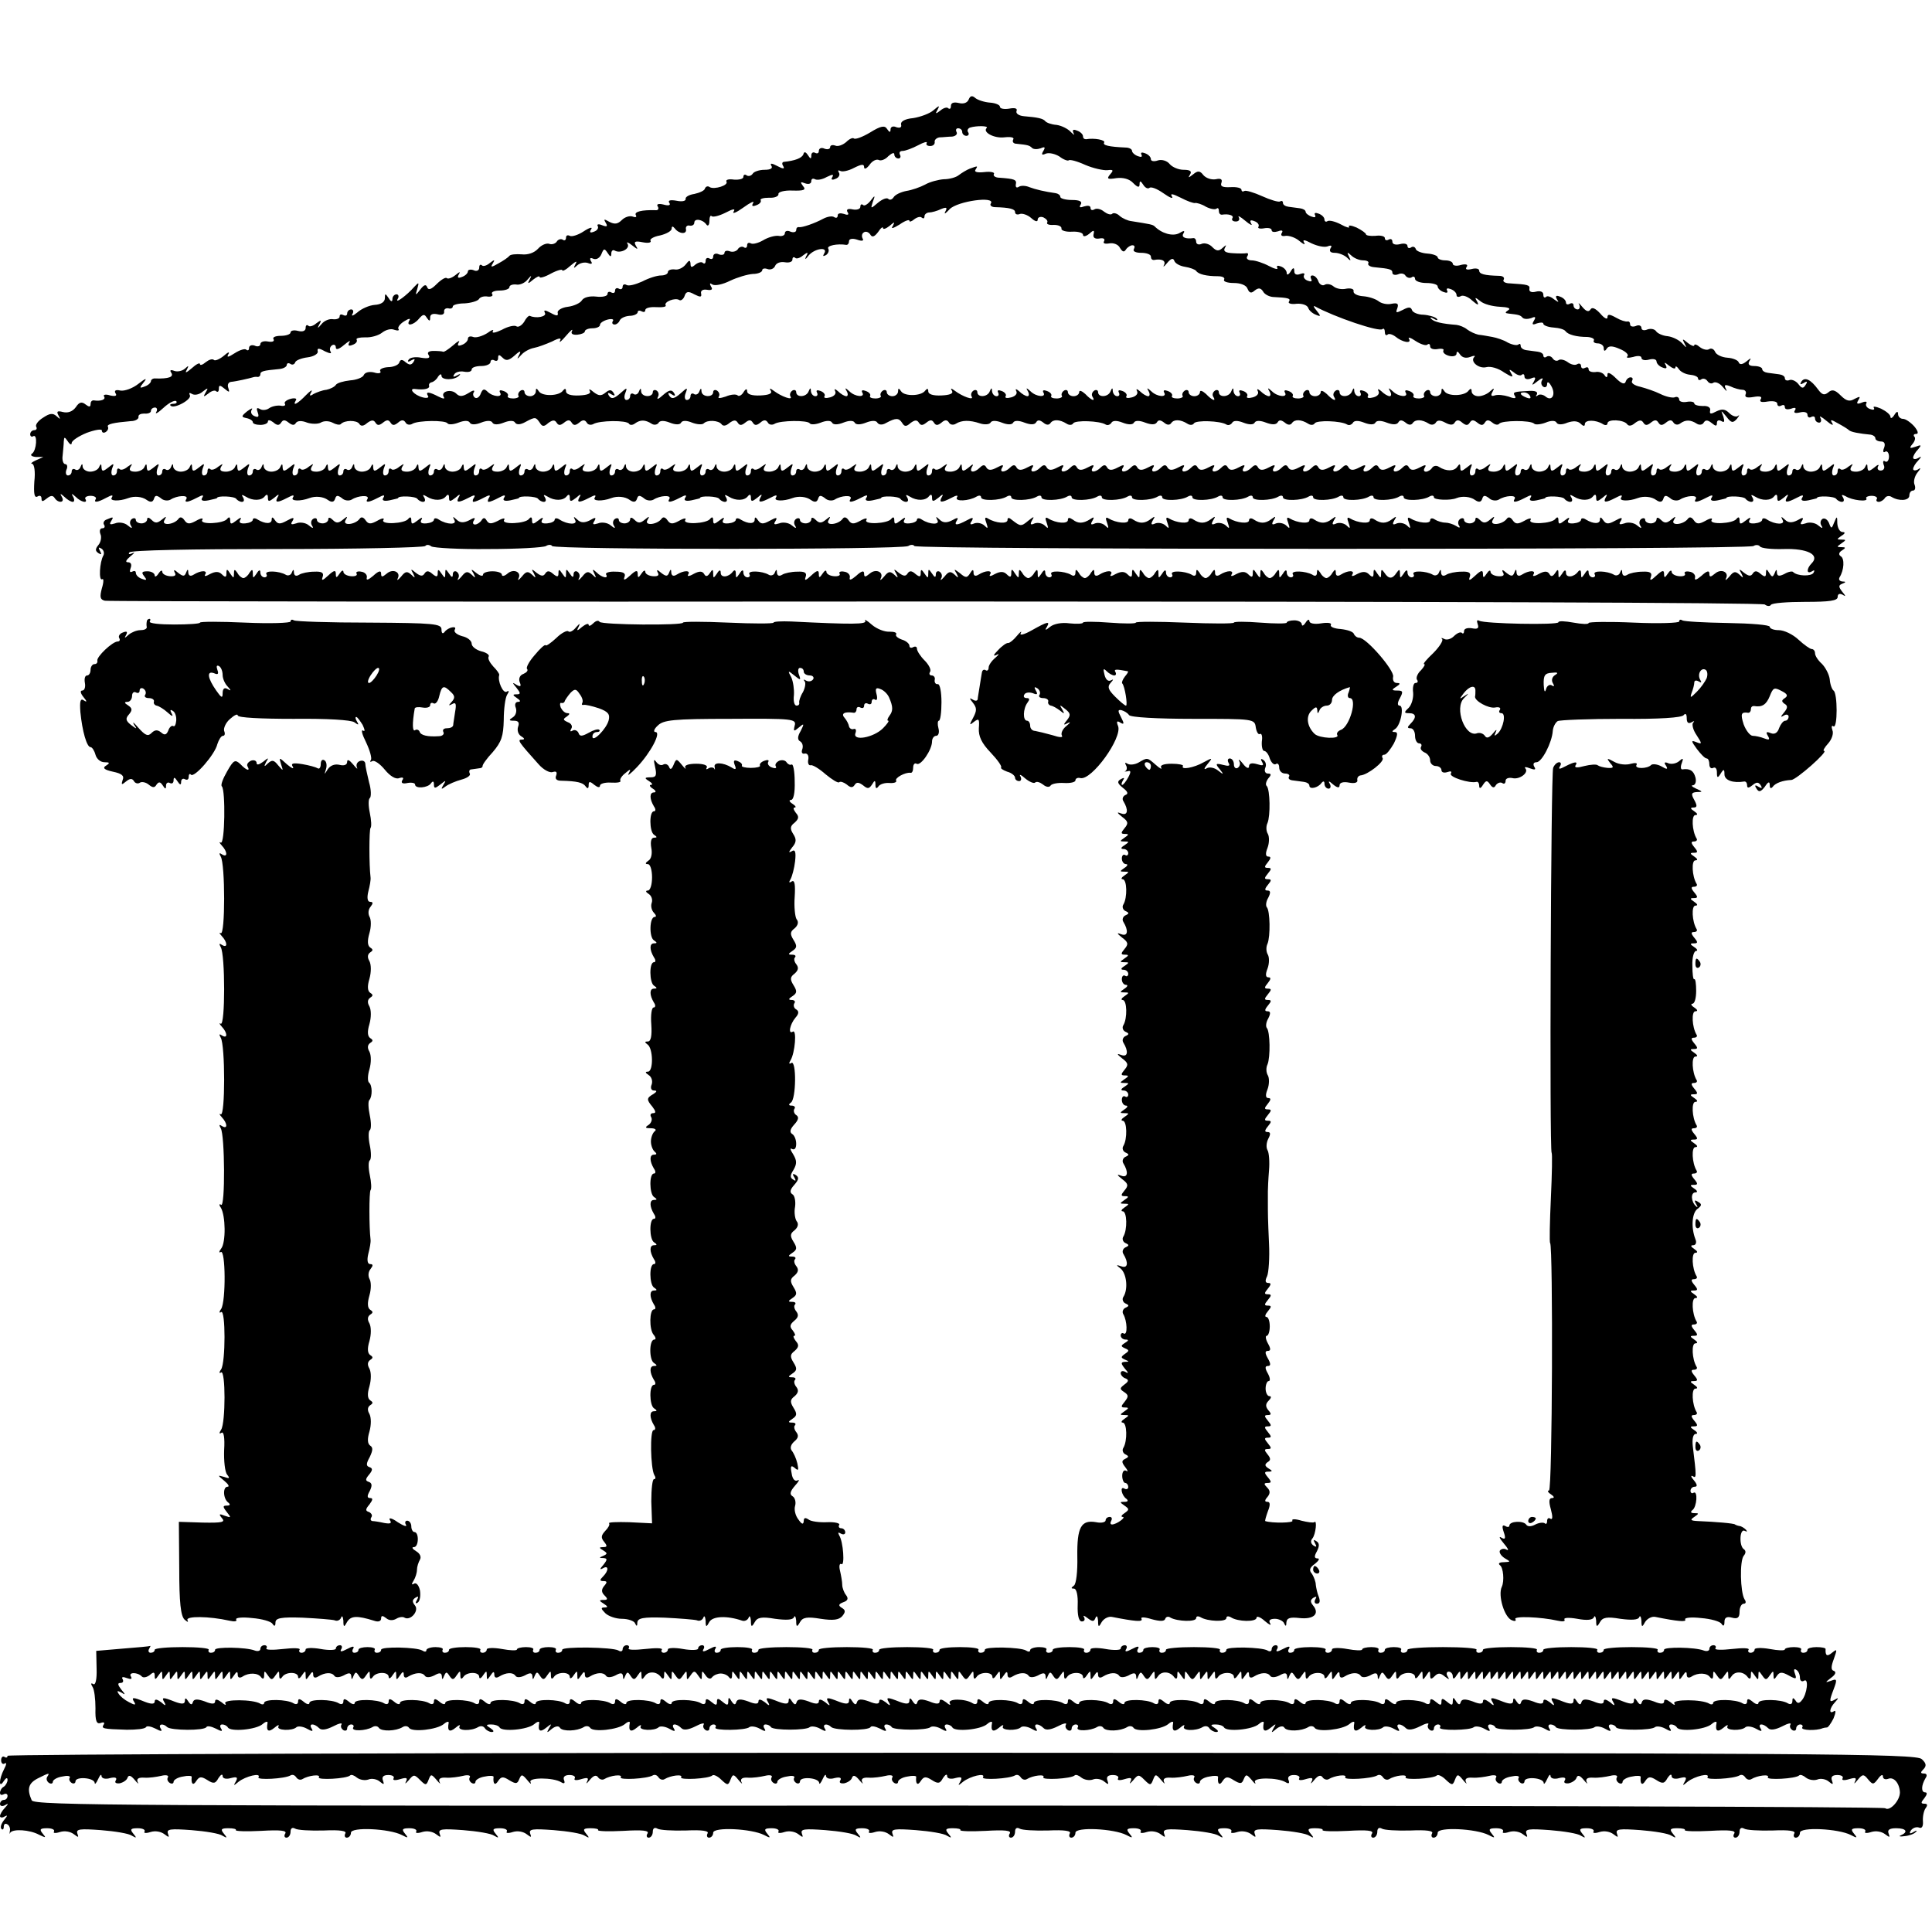
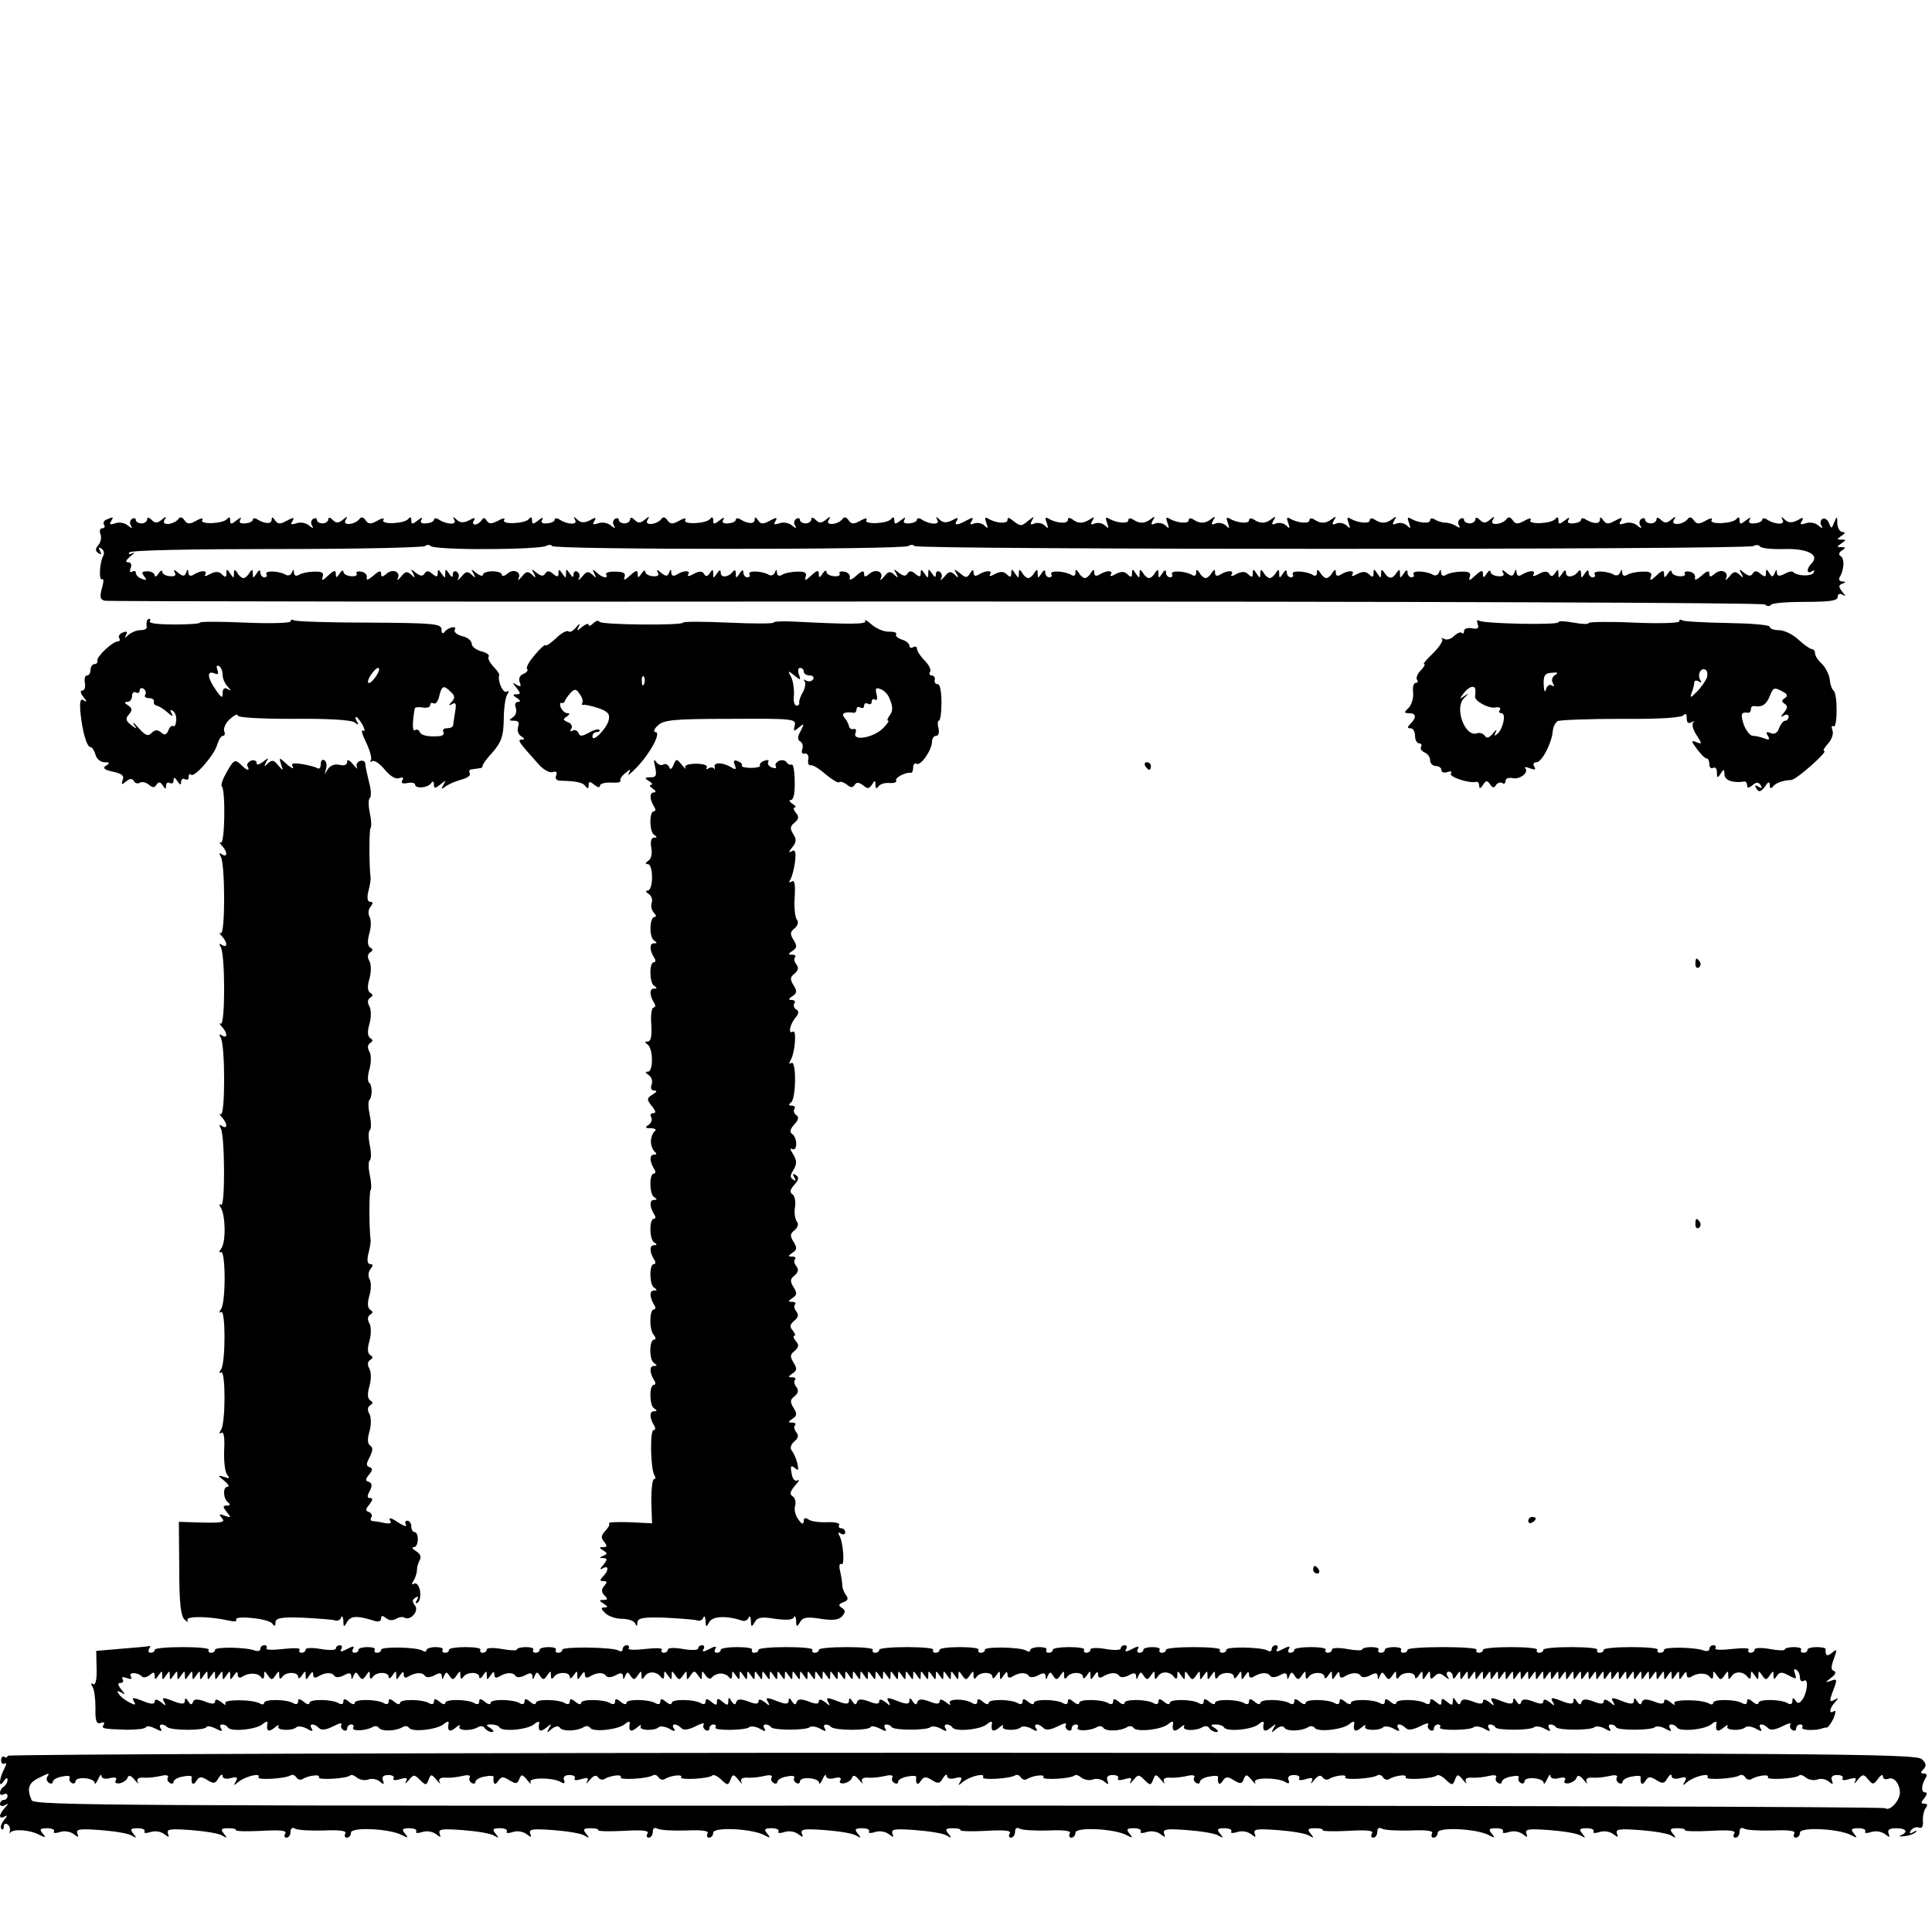
<svg xmlns="http://www.w3.org/2000/svg" version="1.0" width="512pt" height="512pt" viewBox="0 0 512 512" preserveAspectRatio="xMidYMid meet">
  <g transform="translate(0,512) scale(0.1,-0.1)" fill="#000000" stroke="none">
-     <path d="M2567 4856 c-4 -9 -14 -12 -26 -9 -13 3 -21 1 -21 -8 0 -7 -3 -9 -7 -6 -3 4 -13 1 -21 -6 -13 -10 -14 -9 -7 3 6 11 4 11 -11 -2 -10 -9 -35 -18 -54 -21 -22 -2 -34 -9 -32 -17 2 -8 -3 -10 -13 -7 -8 4 -15 1 -15 -6 0 -9 -3 -8 -9 1 -6 10 -16 9 -45 -9 -20 -12 -39 -19 -43 -16 -3 3 -12 -1 -20 -9 -9 -8 -22 -13 -29 -10 -8 3 -14 1 -14 -4 0 -5 -7 -7 -15 -4 -8 4 -15 1 -15 -6 0 -6 -4 -8 -10 -5 -5 3 -10 0 -10 -7 0 -10 -2 -10 -9 1 -6 9 -10 10 -12 2 -4 -10 -22 -17 -52 -20 -5 -1 -5 -6 -1 -12 4 -7 -1 -7 -16 1 -15 8 -20 8 -16 1 5 -7 -2 -11 -18 -11 -14 0 -28 -5 -31 -10 -4 -6 -11 -8 -16 -5 -5 4 -9 2 -9 -4 0 -5 -11 -8 -25 -7 -13 2 -22 0 -20 -5 7 -10 -32 -22 -44 -15 -5 4 -11 2 -13 -4 -1 -5 -14 -11 -28 -14 -14 -2 -24 -8 -23 -13 1 -6 -10 -8 -24 -5 -17 3 -24 1 -19 -6 4 -6 -2 -8 -16 -4 -13 3 -19 1 -15 -5 4 -6 1 -11 -6 -10 -36 1 -57 -4 -52 -13 3 -5 0 -7 -8 -4 -8 3 -21 -1 -29 -9 -11 -11 -19 -12 -33 -5 -14 8 -16 8 -10 -2 6 -10 4 -12 -9 -7 -9 4 -15 3 -12 -2 3 -5 -1 -12 -10 -15 -10 -4 -13 -2 -7 7 4 6 -5 4 -20 -6 -15 -10 -32 -15 -37 -12 -6 3 -10 1 -10 -5 0 -6 -4 -9 -9 -5 -5 3 -13 0 -16 -6 -4 -5 -13 -8 -20 -5 -7 2 -20 -3 -29 -13 -10 -11 -27 -17 -44 -15 -14 1 -29 0 -32 -4 -3 -4 -16 -13 -29 -20 -19 -11 -22 -11 -15 0 6 10 5 11 -8 1 -8 -7 -18 -10 -21 -6 -4 3 -7 1 -7 -6 0 -8 -7 -11 -15 -7 -8 3 -15 1 -15 -3 0 -5 -7 -12 -16 -15 -10 -4 -13 -2 -8 7 5 8 2 7 -9 -2 -10 -8 -20 -11 -23 -8 -3 3 -15 -4 -27 -16 -14 -14 -22 -17 -25 -8 -3 8 -8 7 -18 -6 -13 -17 -14 -17 -8 2 5 17 4 18 -8 5 -20 -23 -53 -47 -44 -32 4 6 2 12 -3 12 -6 0 -11 -6 -11 -12 0 -9 -4 -8 -10 2 -9 13 -10 13 -10 0 0 -10 -10 -17 -27 -18 -14 -1 -35 -10 -46 -20 -11 -9 -17 -11 -13 -4 4 6 2 12 -3 12 -6 0 -11 -5 -11 -11 0 -5 -4 -7 -10 -4 -6 3 -10 2 -10 -4 0 -5 -8 -8 -17 -7 -10 2 -24 -4 -31 -13 -10 -12 -12 -12 -6 -1 7 12 5 13 -8 3 -8 -7 -18 -10 -21 -6 -4 3 -7 1 -7 -6 0 -8 -8 -11 -20 -8 -11 3 -20 1 -20 -4 0 -5 -12 -9 -26 -9 -14 0 -23 -4 -19 -9 3 -6 -4 -8 -15 -6 -11 2 -20 -1 -20 -7 0 -5 -7 -8 -15 -4 -8 3 -15 0 -15 -6 0 -6 -3 -8 -7 -5 -3 4 -17 0 -31 -9 -17 -11 -22 -12 -17 -3 5 8 -1 6 -12 -4 -11 -9 -23 -14 -26 -11 -4 4 -13 1 -22 -6 -8 -7 -15 -9 -15 -5 0 5 -10 0 -22 -11 -14 -12 -19 -14 -13 -4 6 12 5 12 -5 3 -7 -6 -19 -9 -28 -6 -10 4 -13 2 -8 -5 7 -11 -7 -16 -42 -15 -6 1 -12 -3 -12 -7 0 -4 -7 -11 -16 -14 -15 -6 -15 -4 -3 11 10 12 5 11 -14 -4 -15 -12 -37 -20 -48 -18 -12 3 -17 0 -13 -7 5 -7 0 -9 -14 -6 -12 4 -20 2 -16 -3 5 -8 -9 -13 -28 -10 -5 0 -8 -4 -8 -10 0 -8 -4 -8 -13 -1 -10 8 -17 7 -26 -7 -9 -12 -21 -16 -34 -13 -15 4 -18 2 -12 -9 6 -11 5 -11 -5 -2 -10 9 -18 8 -36 -4 -13 -8 -21 -19 -18 -24 3 -5 0 -9 -5 -9 -6 0 -11 -5 -11 -11 0 -5 4 -8 8 -5 12 7 9 -38 -3 -46 -6 -4 -1 -8 10 -9 l20 0 -20 -9 c-11 -5 -15 -9 -10 -9 6 -1 9 -21 6 -47 -2 -32 0 -44 8 -40 6 4 11 2 11 -5 0 -9 3 -9 14 0 10 8 16 9 21 1 9 -14 28 -13 19 3 -6 10 -4 10 7 0 7 -7 17 -13 22 -13 4 0 5 6 1 13 -6 10 -4 10 7 0 14 -14 33 -18 25 -5 -2 4 4 8 14 8 10 0 16 -4 14 -8 -7 -11 4 -10 28 3 15 8 19 8 14 0 -6 -9 20 -10 44 -1 16 6 37 4 49 -5 10 -7 16 -6 19 3 3 10 7 10 18 2 7 -7 19 -8 26 -4 17 11 48 13 42 2 -7 -11 3 -10 28 3 15 8 19 8 14 0 -5 -7 1 -10 16 -7 13 3 23 5 23 6 0 7 47 5 51 -2 3 -4 10 -8 15 -8 6 0 7 5 3 12 -5 7 -3 8 7 2 19 -12 42 -11 51 1 5 6 8 5 8 -4 0 -11 3 -11 17 0 11 10 14 10 9 2 -9 -16 -1 -16 26 -2 15 8 19 8 14 0 -6 -9 20 -10 44 -1 16 6 37 4 49 -5 10 -7 16 -6 19 3 3 10 7 10 18 2 7 -7 19 -8 26 -4 17 11 48 13 42 2 -7 -11 3 -10 28 3 15 8 19 8 14 0 -5 -7 1 -10 16 -7 13 3 23 5 23 6 0 7 47 5 51 -2 3 -4 10 -8 15 -8 6 0 7 5 3 12 -5 7 -3 8 7 2 19 -12 42 -11 51 1 5 6 8 5 8 -4 0 -11 3 -11 17 0 11 10 14 10 9 2 -9 -16 -1 -16 26 -2 15 8 19 8 14 0 -4 -6 -4 -11 -1 -11 4 0 16 5 27 11 15 8 19 8 14 0 -4 -6 -4 -11 -1 -11 4 0 16 5 27 11 15 8 19 8 14 0 -5 -7 1 -10 16 -7 13 3 23 5 23 6 0 7 47 5 51 -2 3 -4 10 -8 15 -8 6 0 7 5 3 12 -5 7 -3 8 7 2 19 -12 42 -11 51 1 5 6 8 5 8 -4 0 -11 3 -11 17 0 11 10 14 10 9 2 -9 -16 -1 -16 26 -2 15 8 19 8 14 0 -6 -9 20 -10 44 -1 16 6 37 4 49 -5 10 -7 16 -6 19 3 3 10 7 10 18 2 7 -7 19 -8 26 -4 17 11 48 13 42 2 -7 -11 3 -10 28 3 15 8 19 8 14 0 -5 -7 1 -10 16 -7 13 3 23 5 23 6 0 7 47 5 51 -2 3 -4 10 -8 15 -8 6 0 7 5 3 12 -5 7 -3 8 7 2 19 -12 42 -11 51 1 5 6 8 5 8 -4 0 -11 3 -11 17 0 11 10 14 10 9 2 -9 -16 -1 -16 26 -2 15 8 19 8 14 0 -6 -9 20 -10 44 -1 16 6 37 4 49 -5 10 -7 16 -6 19 3 3 10 7 10 18 2 7 -7 19 -8 26 -4 17 11 48 13 42 2 -7 -11 3 -10 28 3 15 8 19 8 14 0 -5 -7 1 -10 16 -7 13 3 23 5 23 6 0 7 47 5 51 -2 3 -4 10 -8 15 -8 6 0 7 5 3 12 -5 7 -3 8 7 2 19 -12 42 -11 51 1 5 6 8 5 8 -4 0 -11 3 -11 17 0 11 10 14 10 9 2 -9 -16 -1 -16 26 -2 13 7 18 7 14 1 -7 -12 32 -10 52 2 7 4 12 3 12 -2 0 -10 50 -9 68 2 7 4 12 3 12 -2 0 -10 50 -9 68 2 7 4 12 3 12 -2 0 -10 50 -9 68 2 7 4 12 3 12 -2 0 -10 50 -9 68 2 7 4 12 3 12 -2 0 -10 50 -9 68 2 7 4 12 3 12 -2 0 -10 50 -9 68 2 7 4 12 3 12 -2 0 -10 50 -9 68 2 7 4 12 3 12 -2 0 -10 50 -9 68 2 7 4 12 3 12 -2 0 -10 50 -9 68 2 7 4 12 3 12 -2 0 -10 50 -9 68 2 7 4 12 3 12 -2 0 -10 50 -9 68 2 7 4 12 3 12 -2 0 -10 50 -9 68 2 7 4 12 3 12 -2 0 -10 50 -9 68 2 7 4 12 3 12 -2 0 -10 50 -9 68 2 7 4 12 3 12 -2 0 -10 50 -9 68 2 7 4 12 3 12 -2 0 -7 44 -9 60 -2 15 6 37 4 49 -5 10 -7 16 -6 19 3 3 10 7 10 18 2 7 -7 19 -8 26 -4 17 11 48 13 42 2 -7 -11 3 -10 28 3 15 8 19 8 14 0 -5 -7 1 -10 16 -7 13 3 23 5 23 6 0 7 47 5 51 -2 3 -4 10 -8 15 -8 6 0 7 5 3 12 -5 7 -3 8 7 2 19 -12 42 -11 51 1 5 6 8 5 8 -4 0 -11 3 -11 17 0 11 10 14 10 9 2 -9 -16 -1 -16 26 -2 15 8 19 8 14 0 -6 -9 20 -10 44 -1 16 6 37 4 49 -5 10 -7 16 -6 19 3 3 10 7 10 18 2 7 -7 19 -8 26 -4 17 11 48 13 42 2 -7 -11 3 -10 28 3 15 8 19 8 14 0 -5 -7 1 -10 16 -7 13 3 23 5 23 6 0 7 47 5 51 -2 3 -4 10 -8 15 -8 6 0 7 5 3 12 -5 7 -3 8 7 2 19 -12 42 -11 51 1 5 6 8 5 8 -4 0 -11 3 -11 17 0 11 10 14 10 9 2 -9 -16 -1 -16 26 -2 15 8 19 8 14 0 -5 -7 1 -10 16 -7 13 3 23 5 23 6 0 7 47 5 51 -2 3 -4 10 -8 15 -8 6 0 7 5 3 12 -5 7 -3 8 7 3 17 -11 61 -16 55 -6 -3 3 4 7 14 7 10 0 16 -4 14 -8 -3 -4 -1 -8 5 -8 5 0 13 5 16 10 4 6 12 7 18 3 20 -12 47 -10 47 4 0 7 4 13 10 13 5 0 7 7 4 15 -4 8 0 23 7 32 10 12 10 15 2 9 -7 -4 -13 -3 -13 1 0 5 6 15 13 22 10 11 10 13 0 7 -7 -4 -13 -3 -13 1 0 5 6 15 13 22 10 12 9 13 -7 7 -15 -5 -17 -4 -8 7 7 8 9 17 5 20 -3 4 -1 7 5 7 7 0 5 8 -5 20 -10 11 -23 20 -30 20 -7 0 -13 6 -13 13 0 8 -4 7 -10 -3 -5 -8 -10 -10 -10 -5 0 6 -11 15 -25 22 -14 6 -23 7 -19 2 3 -5 -2 -6 -10 -3 -9 3 -13 10 -10 15 3 5 -3 6 -12 2 -13 -5 -15 -3 -9 7 6 10 4 10 -10 3 -13 -8 -22 -6 -37 9 -15 15 -23 17 -33 8 -10 -8 -16 -7 -27 8 -19 26 -35 34 -44 21 -5 -8 -3 -9 6 -4 9 6 11 4 5 -5 -6 -10 -10 -10 -19 2 -6 8 -17 13 -23 11 -7 -3 -13 -1 -13 5 0 5 -7 9 -15 10 -8 1 -22 3 -30 4 -8 1 -15 5 -15 10 0 4 -9 8 -21 8 -13 0 -18 4 -13 13 6 9 4 9 -8 -1 -10 -8 -17 -9 -20 -3 -1 6 -15 12 -30 13 -15 1 -30 8 -33 16 -3 7 -10 10 -15 7 -6 -4 -17 -1 -25 5 -8 7 -15 9 -15 5 0 -4 -8 -1 -17 6 -14 12 -16 12 -9 -1 7 -13 6 -13 -6 0 -7 8 -24 17 -38 19 -14 1 -28 8 -31 13 -4 6 -14 8 -23 5 -9 -4 -16 -2 -16 4 0 6 -7 9 -15 5 -8 -3 -15 -1 -15 4 0 6 -3 9 -7 8 -5 -1 -18 3 -30 10 -18 10 -23 10 -23 1 0 -7 -9 -2 -19 10 -13 14 -22 18 -26 11 -5 -8 -12 -5 -22 7 -8 10 -12 12 -8 6 3 -7 1 -13 -4 -13 -6 0 -11 5 -11 11 0 5 -4 7 -10 4 -5 -3 -10 -2 -10 3 0 6 -7 13 -16 16 -10 4 -13 2 -8 -7 6 -9 5 -9 -8 0 -8 7 -18 10 -21 6 -4 -3 -7 -1 -7 6 0 8 -8 11 -20 8 -11 -3 -18 0 -17 7 2 11 -4 12 -51 15 -13 0 -21 5 -17 10 3 6 -3 10 -12 10 -40 1 -53 5 -53 14 0 5 -9 7 -20 4 -13 -3 -18 -1 -13 6 4 6 -2 8 -15 5 -12 -4 -22 -2 -22 3 0 5 -9 9 -20 9 -11 0 -20 4 -20 8 0 4 -12 9 -27 10 -16 1 -30 7 -31 12 -2 6 -8 8 -13 4 -5 -3 -9 -1 -9 4 0 6 -9 8 -20 5 -12 -3 -20 0 -20 6 0 7 -4 9 -10 6 -5 -3 -10 -2 -10 4 0 5 -11 8 -25 6 -14 -1 -25 1 -25 4 0 3 -11 11 -25 18 -14 6 -23 7 -20 2 3 -4 -7 -2 -21 6 -15 8 -31 12 -36 9 -4 -3 -8 -1 -8 4 0 6 -7 13 -16 16 -8 3 -12 2 -9 -4 3 -6 -1 -7 -9 -4 -9 3 -16 9 -16 13 0 4 -7 8 -15 9 -8 1 -22 3 -30 4 -8 1 -15 5 -15 10 0 5 -3 7 -8 4 -4 -2 -25 4 -47 14 -22 10 -43 16 -47 14 -5 -3 -8 -1 -8 3 0 5 -13 8 -29 7 -21 -1 -28 2 -24 12 3 9 -2 12 -15 9 -12 -2 -26 3 -33 11 -9 12 -15 12 -27 2 -13 -10 -14 -10 -8 0 5 8 0 12 -17 12 -14 0 -30 7 -37 15 -7 9 -21 13 -31 10 -11 -4 -19 -2 -19 3 0 6 -7 13 -16 16 -8 3 -12 2 -9 -4 3 -6 -1 -7 -9 -4 -9 3 -16 10 -16 14 0 5 -8 9 -17 9 -45 2 -61 6 -57 13 5 7 -26 13 -48 9 -5 0 -8 3 -8 8 0 5 -7 12 -16 15 -10 4 -13 2 -9 -7 4 -6 1 -5 -7 3 -7 8 -24 17 -38 19 -14 1 -27 6 -30 10 -6 7 -20 10 -56 13 -13 1 -23 7 -20 14 3 7 -5 9 -20 6 -13 -2 -24 0 -24 5 0 5 -12 10 -26 11 -15 1 -33 7 -39 12 -9 8 -14 6 -18 -4z m48 -75 c-12 -11 19 -28 46 -25 18 2 28 0 24 -6 -3 -6 1 -11 9 -11 29 -3 34 -4 41 -11 4 -4 14 -4 23 -1 11 5 13 3 7 -7 -6 -10 -4 -12 7 -7 9 3 25 -1 36 -8 10 -8 22 -12 24 -10 3 3 22 -2 44 -12 21 -9 48 -15 59 -14 15 2 17 0 7 -11 -10 -12 -7 -14 17 -10 17 2 34 -2 44 -13 12 -12 17 -13 17 -3 0 10 3 9 10 -2 5 -8 12 -11 16 -8 4 4 20 -2 37 -14 17 -12 27 -16 23 -9 -6 9 1 8 23 -3 17 -9 34 -15 38 -14 4 1 18 -3 29 -10 12 -6 24 -8 28 -5 3 3 6 1 6 -5 0 -7 3 -11 8 -11 18 3 33 -2 28 -9 -3 -5 1 -9 9 -9 8 0 11 5 8 11 -4 6 4 2 17 -9 13 -11 20 -14 16 -8 -5 9 -2 11 8 7 9 -3 14 -10 11 -15 -3 -4 4 -6 15 -4 11 2 20 0 20 -5 0 -5 7 -6 17 -3 10 4 14 2 10 -4 -4 -7 0 -10 10 -8 10 1 27 -5 37 -14 11 -9 16 -11 12 -4 -5 9 1 8 20 -2 15 -7 33 -11 42 -8 10 4 13 2 8 -5 -4 -8 0 -12 11 -12 11 0 25 -6 32 -12 11 -11 12 -10 6 2 -6 12 -5 13 6 3 7 -7 21 -13 32 -13 10 0 16 -4 13 -8 -2 -4 4 -9 15 -10 43 -4 49 -6 49 -15 0 -5 7 -7 15 -4 8 4 17 2 20 -4 4 -5 11 -7 16 -4 5 4 9 1 9 -4 0 -6 14 -11 30 -11 17 0 30 -4 30 -9 0 -5 7 -12 16 -15 8 -3 12 -2 9 4 -3 6 1 7 9 4 9 -3 16 -10 16 -16 0 -5 5 -6 11 -3 5 4 20 -1 31 -12 14 -12 18 -13 13 -3 -8 13 -6 13 8 2 9 -8 32 -14 52 -15 21 -1 30 -4 22 -9 -9 -6 -9 -8 1 -9 27 -3 31 -4 37 -11 4 -4 14 -4 23 -1 11 5 13 3 7 -7 -6 -10 -4 -12 8 -7 10 3 17 3 17 -1 0 -4 12 -9 27 -10 15 -1 29 -5 32 -10 7 -9 29 -15 58 -15 12 -1 19 -5 17 -9 -3 -4 2 -8 10 -8 9 0 16 -6 16 -12 0 -9 3 -10 8 -2 5 8 15 8 35 -1 15 -6 24 -15 20 -19 -5 -5 2 -5 15 -2 12 4 22 3 22 -2 0 -6 9 -8 20 -5 11 3 20 1 20 -5 0 -5 7 -13 16 -16 10 -4 13 -2 8 7 -5 8 -2 7 9 -2 9 -7 17 -10 17 -5 0 5 4 3 9 -4 4 -7 18 -14 29 -15 12 -1 22 -5 22 -10 0 -4 4 -6 9 -2 5 3 12 1 16 -5 4 -6 11 -8 16 -4 6 3 17 -2 25 -12 9 -11 12 -13 8 -5 -6 11 -3 13 12 7 10 -5 25 -9 32 -9 7 0 11 -6 8 -12 -3 -8 4 -10 21 -7 17 3 24 1 19 -6 -4 -7 2 -9 19 -6 14 2 25 0 25 -6 0 -6 5 -8 10 -5 6 3 10 2 10 -4 0 -6 7 -7 17 -4 10 4 14 2 10 -4 -5 -7 0 -9 13 -6 12 3 20 0 20 -6 0 -7 5 -9 10 -6 6 3 10 1 10 -4 0 -6 5 -11 11 -11 5 0 7 6 3 13 -4 6 3 3 16 -8 13 -11 20 -14 16 -7 -7 11 -4 11 15 0 13 -7 26 -15 29 -18 5 -5 27 -9 58 -12 6 -1 12 -5 12 -10 0 -4 7 -8 15 -8 9 0 12 -6 8 -17 -4 -9 -2 -14 3 -10 5 3 10 -3 10 -13 0 -10 -5 -16 -10 -13 -5 4 -7 0 -4 -9 4 -8 0 -15 -8 -15 -7 0 -10 5 -7 11 4 6 -1 5 -10 -3 -14 -11 -17 -11 -18 0 0 10 -2 11 -6 2 -2 -7 -14 -13 -24 -13 -14 0 -18 4 -13 13 6 9 5 9 -8 0 -8 -7 -18 -10 -21 -6 -4 3 -7 1 -7 -5 0 -7 -4 -12 -10 -12 -5 0 -6 8 -3 18 6 15 5 15 -10 3 -14 -11 -17 -11 -18 0 0 10 -2 11 -6 2 -2 -7 -13 -13 -24 -13 -10 0 -19 6 -20 13 0 9 -2 9 -6 -1 -2 -6 -9 -10 -14 -6 -5 3 -9 0 -9 -5 0 -6 -4 -11 -10 -11 -5 0 -6 8 -3 18 6 15 5 15 -10 3 -14 -11 -17 -11 -18 0 0 10 -2 11 -6 2 -2 -7 -14 -13 -24 -13 -14 0 -18 4 -13 13 6 9 5 9 -8 0 -8 -7 -18 -10 -21 -6 -4 3 -7 1 -7 -5 0 -7 -4 -12 -10 -12 -5 0 -6 8 -3 18 6 15 5 15 -10 3 -14 -11 -17 -11 -18 0 0 10 -2 11 -6 2 -2 -7 -13 -13 -24 -13 -10 0 -19 6 -20 13 0 9 -2 9 -6 -1 -2 -6 -9 -10 -14 -6 -5 3 -9 0 -9 -5 0 -6 -4 -11 -10 -11 -5 0 -6 8 -3 18 6 15 5 15 -10 3 -14 -11 -17 -11 -18 0 0 10 -2 11 -6 2 -2 -7 -14 -13 -24 -13 -14 0 -18 4 -13 13 6 9 5 9 -8 0 -8 -7 -18 -10 -21 -6 -4 3 -7 1 -7 -5 0 -7 -4 -12 -10 -12 -5 0 -6 8 -3 18 6 15 5 15 -10 3 -14 -11 -17 -11 -18 0 0 10 -2 11 -6 2 -2 -7 -13 -13 -24 -13 -10 0 -19 6 -20 13 0 9 -2 9 -6 -1 -2 -6 -9 -10 -14 -6 -5 3 -9 0 -9 -5 0 -6 -4 -11 -10 -11 -5 0 -6 8 -3 18 6 15 5 15 -10 3 -14 -11 -17 -11 -18 0 0 10 -2 11 -6 2 -2 -7 -14 -13 -24 -13 -14 0 -18 4 -13 13 6 9 5 9 -8 0 -8 -7 -18 -10 -21 -6 -4 3 -7 1 -7 -5 0 -7 -4 -12 -10 -12 -5 0 -6 8 -3 18 6 15 5 15 -10 3 -14 -11 -17 -11 -18 0 0 10 -2 11 -6 2 -2 -7 -13 -13 -24 -13 -10 0 -19 6 -20 13 0 9 -2 9 -6 -1 -2 -6 -9 -10 -14 -6 -5 3 -9 0 -9 -5 0 -6 -4 -11 -10 -11 -5 0 -6 8 -3 18 6 15 5 15 -10 3 -14 -11 -17 -11 -18 0 0 10 -2 11 -6 2 -2 -7 -14 -13 -24 -13 -14 0 -18 4 -13 13 6 9 5 9 -8 0 -8 -7 -18 -10 -21 -6 -4 3 -7 1 -7 -5 0 -7 -4 -12 -10 -12 -5 0 -6 8 -3 18 6 15 5 15 -10 3 -14 -11 -17 -11 -17 0 0 10 -2 11 -8 2 -8 -12 -29 -13 -49 0 -6 4 -14 3 -18 -3 -3 -5 -11 -10 -16 -10 -6 0 -7 5 -3 11 5 8 1 8 -14 0 -15 -8 -23 -8 -28 0 -4 8 -9 8 -17 0 -14 -14 -30 -14 -21 0 5 8 1 8 -14 0 -15 -8 -23 -8 -28 0 -4 8 -9 8 -17 0 -14 -14 -30 -14 -21 0 5 8 1 8 -14 0 -15 -8 -23 -8 -28 0 -4 8 -9 8 -17 0 -14 -14 -30 -14 -21 0 5 8 1 8 -14 0 -15 -8 -23 -8 -28 0 -4 8 -9 8 -17 0 -14 -14 -30 -14 -21 0 5 8 1 8 -14 0 -15 -8 -23 -8 -28 0 -4 8 -9 8 -17 0 -14 -14 -30 -14 -21 0 5 8 1 8 -14 0 -15 -8 -23 -8 -28 0 -4 8 -9 8 -17 0 -14 -14 -30 -14 -21 0 5 8 1 8 -14 0 -15 -8 -23 -8 -28 0 -4 8 -9 8 -17 0 -14 -14 -30 -14 -21 0 5 8 1 8 -14 0 -15 -8 -23 -8 -28 0 -4 8 -9 8 -17 0 -14 -14 -30 -14 -21 0 5 8 1 8 -14 0 -15 -8 -23 -8 -28 0 -4 8 -9 8 -17 0 -14 -14 -30 -14 -21 0 5 8 1 8 -14 0 -15 -8 -23 -8 -28 0 -4 8 -9 8 -17 0 -14 -14 -30 -14 -21 0 5 8 1 8 -14 0 -15 -8 -23 -8 -28 0 -4 8 -9 8 -17 0 -14 -14 -30 -14 -21 0 5 8 1 8 -14 0 -15 -8 -23 -8 -28 0 -4 8 -9 8 -17 0 -14 -14 -30 -14 -21 0 5 8 1 8 -14 0 -15 -8 -23 -8 -28 0 -4 8 -9 8 -17 0 -14 -14 -30 -14 -21 0 5 8 1 8 -14 0 -15 -8 -23 -8 -28 0 -4 8 -9 8 -17 0 -14 -14 -30 -14 -21 0 5 8 1 8 -14 0 -15 -8 -23 -8 -28 0 -4 8 -9 8 -17 0 -15 -15 -30 -14 -21 2 5 8 2 8 -9 -2 -14 -11 -17 -11 -18 0 0 10 -2 11 -6 2 -2 -7 -14 -13 -24 -13 -14 0 -18 4 -13 13 6 9 5 9 -8 0 -8 -7 -18 -10 -21 -6 -4 3 -7 1 -7 -5 0 -7 -4 -12 -10 -12 -5 0 -6 8 -3 18 6 15 5 15 -10 3 -14 -11 -17 -11 -18 0 0 10 -2 11 -6 2 -2 -7 -13 -13 -24 -13 -10 0 -19 6 -20 13 0 9 -2 9 -6 -1 -2 -6 -9 -10 -14 -6 -5 3 -9 0 -9 -5 0 -6 -4 -11 -10 -11 -5 0 -6 8 -3 18 6 15 5 15 -10 3 -14 -11 -17 -11 -18 0 0 10 -2 11 -6 2 -2 -7 -14 -13 -24 -13 -14 0 -18 4 -13 13 6 9 5 9 -8 0 -8 -7 -18 -10 -21 -6 -4 3 -7 1 -7 -5 0 -7 -4 -12 -10 -12 -5 0 -6 8 -3 18 6 15 5 15 -10 3 -14 -11 -17 -11 -18 0 0 10 -2 11 -6 2 -2 -7 -13 -13 -24 -13 -10 0 -19 6 -20 13 0 9 -2 9 -6 -1 -2 -6 -9 -10 -14 -6 -5 3 -9 0 -9 -5 0 -6 -4 -11 -10 -11 -5 0 -6 8 -3 18 6 15 5 15 -10 3 -14 -11 -17 -11 -18 0 0 10 -2 11 -6 2 -2 -7 -14 -13 -24 -13 -14 0 -18 4 -13 13 6 9 5 9 -8 0 -8 -7 -18 -10 -21 -6 -4 3 -7 1 -7 -5 0 -7 -4 -12 -10 -12 -5 0 -6 8 -3 18 6 15 5 15 -10 3 -14 -11 -17 -11 -18 0 0 10 -2 11 -6 2 -2 -7 -13 -13 -24 -13 -10 0 -19 6 -20 13 0 9 -2 9 -6 -1 -2 -6 -9 -10 -14 -6 -5 3 -9 0 -9 -5 0 -6 -4 -11 -10 -11 -5 0 -6 8 -3 18 6 15 5 15 -10 3 -14 -11 -17 -11 -18 0 0 10 -2 11 -6 2 -2 -7 -14 -13 -24 -13 -14 0 -18 4 -13 13 6 9 5 9 -8 0 -8 -7 -18 -10 -21 -6 -4 3 -7 1 -7 -5 0 -7 -4 -12 -10 -12 -5 0 -6 8 -3 18 6 15 5 15 -10 3 -14 -11 -17 -11 -18 0 0 10 -2 11 -6 2 -2 -7 -13 -13 -24 -13 -10 0 -19 6 -20 13 0 9 -2 9 -6 -1 -2 -6 -9 -10 -14 -6 -5 3 -9 0 -9 -5 0 -6 -4 -11 -10 -11 -5 0 -6 8 -3 18 6 15 5 15 -10 3 -14 -11 -17 -11 -18 0 0 10 -2 11 -6 2 -2 -7 -14 -13 -24 -13 -14 0 -18 4 -13 13 6 9 5 9 -8 0 -8 -7 -18 -10 -21 -6 -4 3 -7 1 -7 -5 0 -7 -4 -12 -10 -12 -5 0 -6 8 -3 18 6 15 5 15 -10 3 -14 -11 -17 -11 -18 0 0 10 -2 11 -6 2 -2 -7 -13 -13 -24 -13 -10 0 -19 6 -20 13 0 9 -2 9 -6 -1 -2 -6 -9 -10 -14 -6 -5 3 -9 0 -9 -5 0 -6 -4 -11 -10 -11 -5 0 -6 8 -3 18 6 15 5 15 -10 3 -14 -11 -17 -11 -18 0 0 10 -2 11 -6 2 -2 -7 -14 -13 -24 -13 -14 0 -18 4 -13 13 6 9 5 9 -8 0 -8 -7 -18 -10 -21 -6 -4 3 -7 1 -7 -5 0 -7 -4 -12 -10 -12 -5 0 -6 8 -3 18 6 15 5 15 -10 3 -14 -11 -17 -11 -18 0 0 10 -2 11 -6 2 -2 -7 -13 -13 -24 -13 -10 0 -19 6 -20 13 0 9 -2 9 -6 -1 -2 -6 -9 -10 -14 -6 -5 3 -9 0 -9 -5 0 -6 -4 -11 -10 -11 -5 0 -6 8 -3 18 6 15 5 15 -10 3 -14 -11 -17 -11 -18 0 0 10 -2 11 -6 2 -2 -7 -14 -13 -24 -13 -14 0 -18 4 -13 13 6 9 5 9 -8 0 -8 -7 -18 -10 -21 -6 -4 3 -7 1 -7 -5 0 -7 -4 -12 -10 -12 -5 0 -6 8 -3 18 6 15 5 15 -10 3 -14 -11 -17 -11 -18 0 0 10 -2 11 -6 2 -2 -7 -13 -13 -24 -13 -10 0 -19 6 -20 13 0 9 -2 9 -6 -1 -2 -6 -9 -10 -14 -6 -5 3 -9 0 -9 -5 0 -6 -4 -11 -10 -11 -5 0 -6 8 -3 18 6 15 5 15 -10 3 -14 -11 -17 -11 -18 0 0 10 -2 11 -6 2 -2 -7 -14 -13 -24 -13 -14 0 -18 4 -13 13 6 9 5 9 -8 0 -8 -7 -18 -10 -21 -6 -4 3 -7 1 -7 -5 0 -7 -4 -12 -10 -12 -5 0 -6 8 -3 18 6 15 5 15 -10 3 -14 -11 -17 -11 -18 0 0 10 -2 11 -6 2 -2 -7 -13 -13 -24 -13 -10 0 -19 6 -20 13 0 9 -2 9 -6 -1 -2 -6 -9 -10 -14 -6 -5 3 -9 0 -9 -5 0 -6 -4 -11 -10 -11 -5 0 -6 8 -3 18 6 15 5 15 -10 3 -14 -11 -17 -11 -18 0 0 10 -2 11 -6 2 -2 -7 -14 -13 -24 -13 -14 0 -18 4 -13 13 6 9 5 9 -8 0 -8 -7 -18 -10 -21 -6 -4 3 -7 1 -7 -5 0 -7 -4 -12 -10 -12 -5 0 -6 8 -3 18 6 15 5 15 -10 3 -14 -11 -17 -11 -18 0 0 10 -2 11 -6 2 -2 -7 -13 -13 -24 -13 -10 0 -19 6 -20 13 0 9 -2 9 -6 -1 -2 -6 -9 -10 -14 -6 -5 3 -9 0 -9 -5 0 -6 -4 -11 -10 -11 -5 0 -6 8 -3 18 6 15 5 15 -10 3 -14 -11 -17 -11 -18 0 0 10 -2 11 -6 2 -2 -7 -14 -13 -24 -13 -14 0 -18 4 -13 13 6 9 5 9 -8 0 -8 -7 -18 -10 -21 -6 -4 3 -7 1 -7 -5 0 -7 -4 -12 -10 -12 -5 0 -6 8 -3 18 6 15 5 15 -10 3 -14 -11 -17 -11 -18 0 0 10 -2 11 -6 2 -2 -7 -13 -13 -24 -13 -10 0 -19 6 -20 13 0 9 -2 9 -6 -1 -2 -6 -9 -10 -14 -6 -5 3 -9 0 -9 -5 0 -6 -4 -11 -10 -11 -5 0 -7 7 -4 15 4 8 2 15 -3 15 -5 0 -9 10 -7 23 1 12 3 29 3 37 1 13 2 13 11 0 5 -8 10 -10 10 -4 0 6 18 18 40 27 22 8 40 11 40 6 0 -6 5 -7 10 -4 6 4 8 10 6 14 -4 7 15 11 61 15 12 0 21 6 20 11 -1 6 6 9 15 9 10 -1 18 2 18 7 0 5 5 9 11 9 5 0 7 -6 3 -12 -4 -7 5 -2 19 11 15 14 30 21 34 18 3 -4 0 -7 -7 -7 -7 0 -11 -2 -8 -5 9 -10 58 17 51 28 -3 6 -1 7 6 3 6 -4 19 -2 28 6 14 11 16 11 8 -2 -7 -12 -6 -13 7 -3 8 7 18 10 21 6 4 -3 7 -1 7 7 0 10 3 10 15 0 13 -11 14 -10 10 2 -3 8 0 15 7 16 13 1 48 9 58 12 3 1 8 2 13 1 4 0 7 3 7 7 0 8 7 10 50 14 11 1 20 6 20 11 0 4 4 6 9 3 5 -4 11 -2 13 3 1 6 17 12 33 14 17 2 29 10 27 16 -2 9 3 9 19 0 13 -6 19 -7 15 -1 -3 6 -2 13 4 17 5 3 10 1 10 -6 0 -7 8 -5 22 7 12 10 18 13 14 7 -5 -9 -2 -11 8 -7 9 3 14 9 11 14 -2 4 8 6 23 6 15 -1 35 5 44 12 10 8 24 12 33 8 9 -3 14 -2 11 2 -3 4 4 14 16 21 11 7 17 8 13 2 -10 -17 11 -13 25 4 11 13 15 13 21 3 7 -10 9 -10 9 1 0 8 7 11 20 8 11 -3 18 0 17 7 -1 6 4 10 11 9 6 -2 12 0 12 5 0 4 14 8 31 8 17 1 34 6 38 11 3 6 14 9 24 7 9 -1 15 2 11 7 -3 5 6 9 20 9 14 0 26 4 26 9 0 5 8 8 18 7 9 -2 23 4 30 13 10 12 12 12 6 1 -7 -13 -5 -13 9 -1 9 7 17 11 17 7 0 -4 14 0 30 9 17 9 30 12 30 9 0 -4 10 1 22 12 14 12 19 14 13 4 -6 -12 -5 -12 5 -3 7 6 19 9 28 6 10 -4 13 -2 8 5 -4 8 -2 10 7 6 8 -3 17 3 21 13 6 15 8 15 16 3 7 -11 10 -12 10 -2 0 7 4 11 9 8 15 -9 42 5 34 18 -4 6 2 4 12 -4 15 -12 17 -12 10 -1 -6 11 -2 13 18 9 15 -3 24 -1 21 4 -3 4 8 11 25 14 17 4 31 12 31 18 0 7 3 7 8 1 11 -15 32 -17 30 -3 -2 7 3 12 10 10 6 -1 12 2 12 8 0 12 22 9 32 -5 4 -6 8 -1 8 9 0 11 3 17 6 13 4 -3 20 1 36 9 21 11 28 12 22 3 -4 -7 8 -2 26 11 18 13 30 19 26 12 -5 -8 -2 -10 8 -6 9 3 14 9 12 13 -3 4 7 7 22 7 15 -1 26 4 25 10 -1 5 15 10 37 9 31 -1 37 2 28 12 -8 11 -7 12 6 7 9 -3 16 -1 16 6 0 6 4 8 10 5 5 -3 19 -1 31 6 15 7 19 8 15 0 -5 -7 -1 -9 8 -5 9 3 13 11 9 17 -3 5 -2 7 4 4 5 -3 21 0 36 8 20 10 27 11 27 2 0 -7 7 -4 15 7 7 10 18 15 24 12 5 -3 17 1 25 10 9 8 16 11 16 5 0 -6 5 -11 11 -11 5 0 7 5 4 10 -3 6 0 10 7 10 7 0 26 7 41 15 15 8 25 11 23 6 -3 -4 1 -8 9 -8 8 0 13 5 12 11 -1 5 5 11 13 12 8 0 23 2 33 2 10 1 15 7 12 12 -3 6 -1 10 4 10 6 0 11 -4 11 -10 0 -5 5 -10 11 -10 5 0 8 4 5 9 -4 5 -1 11 5 13 16 5 49 5 44 -1z" />
-     <path d="M2570 4673 c-8 -3 -21 -11 -29 -17 -7 -6 -25 -11 -40 -11 -14 -1 -37 -7 -49 -14 -13 -7 -36 -15 -50 -17 -15 -3 -30 -10 -34 -17 -4 -6 -10 -8 -14 -4 -4 4 -16 -1 -27 -10 -20 -17 -20 -17 -14 2 7 18 6 19 -6 3 -8 -10 -17 -15 -20 -11 -4 3 -7 1 -7 -5 0 -6 -9 -9 -20 -7 -13 3 -18 0 -14 -7 5 -7 1 -9 -9 -5 -10 3 -17 2 -17 -4 0 -6 -4 -8 -10 -4 -5 3 -17 1 -27 -4 -26 -14 -57 -24 -65 -23 -5 1 -8 -2 -8 -8 0 -5 -7 -7 -15 -4 -8 4 -15 2 -15 -4 0 -6 -8 -9 -17 -7 -10 1 -28 -4 -41 -12 -12 -7 -27 -11 -32 -8 -6 3 -10 1 -10 -5 0 -6 -4 -9 -9 -5 -5 3 -13 0 -16 -6 -4 -5 -13 -8 -21 -5 -8 3 -14 1 -14 -4 0 -5 -7 -7 -15 -4 -8 4 -15 1 -15 -6 0 -6 -4 -8 -10 -5 -5 3 -10 1 -10 -6 0 -7 -3 -9 -7 -6 -3 4 -12 2 -20 -4 -10 -9 -13 -8 -13 2 -1 11 -4 10 -13 -2 -7 -9 -20 -15 -29 -13 -10 1 -18 -2 -18 -7 0 -5 -8 -9 -18 -9 -11 0 -33 -7 -50 -16 -18 -8 -36 -13 -42 -9 -5 3 -10 1 -10 -5 0 -6 -5 -8 -10 -5 -5 3 -10 1 -10 -5 0 -6 -4 -8 -10 -5 -5 3 -10 2 -10 -4 0 -6 -14 -9 -30 -7 -18 2 -33 -2 -38 -10 -4 -7 -21 -15 -37 -17 -17 -2 -29 -10 -27 -16 2 -9 -3 -9 -19 0 -15 8 -19 8 -15 0 6 -10 -23 -16 -40 -8 -3 1 -10 -6 -15 -16 -6 -9 -15 -15 -20 -12 -5 4 -23 0 -39 -9 -17 -8 -27 -10 -24 -4 4 6 -3 4 -15 -5 -13 -8 -30 -13 -37 -10 -8 3 -14 1 -14 -5 0 -5 -7 -13 -16 -16 -10 -4 -13 -2 -8 7 4 6 -3 3 -15 -8 -13 -11 -25 -19 -27 -17 -2 1 -13 2 -25 2 -13 0 -18 -4 -13 -11 5 -8 -1 -10 -20 -7 -14 3 -29 1 -33 -5 -4 -6 -1 -7 7 -2 9 5 11 4 6 -4 -6 -9 -11 -9 -21 -1 -9 8 -14 8 -17 -1 -2 -6 -15 -12 -30 -12 -14 -1 -24 -6 -20 -11 3 -5 -5 -7 -17 -3 -13 3 -24 0 -27 -7 -2 -6 -19 -13 -36 -14 -18 -2 -35 -7 -38 -12 -3 -5 -15 -11 -25 -13 -11 -1 -26 -7 -34 -11 -10 -7 -12 -5 -6 5 4 8 -2 4 -14 -8 -22 -23 -37 -31 -27 -14 4 5 -3 7 -14 4 -11 -3 -18 -9 -15 -13 3 -5 -3 -7 -12 -5 -10 1 -23 -2 -30 -7 -7 -5 -18 -6 -24 -2 -9 5 -10 2 -6 -9 4 -11 2 -14 -8 -10 -8 3 -12 10 -8 17 4 6 -1 4 -12 -4 -16 -13 -16 -15 -2 -18 10 -2 17 -7 17 -11 0 -4 9 -7 20 -7 11 0 20 4 20 9 0 5 6 4 14 -2 10 -9 16 -9 21 -1 5 8 10 8 20 0 9 -7 15 -8 19 -1 4 6 15 7 30 1 12 -4 29 -4 36 0 8 5 21 5 31 0 9 -5 19 -7 22 -4 10 11 42 11 49 1 4 -7 11 -7 21 2 11 8 17 9 22 1 5 -8 10 -8 20 0 10 8 15 8 20 0 5 -8 10 -8 20 0 9 8 15 8 20 0 3 -6 12 -7 18 -3 15 9 88 10 93 1 3 -4 16 -3 29 2 15 6 27 6 30 0 3 -6 15 -6 30 0 15 6 27 6 30 0 3 -6 15 -6 30 0 15 6 27 6 30 0 4 -6 14 -6 28 2 26 14 27 13 38 -3 6 -10 11 -10 22 0 11 8 17 9 22 1 5 -8 10 -8 20 0 10 8 15 8 20 0 5 -8 10 -8 20 0 9 8 15 8 20 0 3 -6 11 -7 17 -4 16 10 89 11 95 1 2 -4 10 -4 16 1 14 10 27 10 44 -1 6 -4 14 -3 18 2 3 7 15 7 30 1 15 -6 27 -6 30 0 3 6 15 6 29 0 13 -5 27 -6 31 -2 10 10 39 8 47 -2 4 -6 12 -5 21 3 11 8 17 9 22 1 5 -8 10 -8 20 0 10 8 15 8 20 0 5 -8 10 -8 20 0 9 8 15 8 20 0 3 -6 12 -7 18 -3 15 9 88 10 93 1 3 -4 16 -3 29 2 15 6 27 6 30 0 3 -6 15 -6 30 0 15 6 27 6 30 0 3 -6 15 -6 30 0 15 6 27 6 30 0 4 -6 13 -7 23 -1 26 14 34 14 43 0 6 -10 11 -10 22 0 11 8 17 9 22 1 5 -8 10 -8 20 0 10 8 15 8 20 0 5 -8 10 -8 20 0 9 8 15 8 20 0 3 -6 12 -7 18 -3 16 10 37 10 64 1 12 -4 25 -3 28 2 3 6 15 6 30 0 15 -6 27 -6 30 0 3 6 15 6 30 0 16 -6 27 -6 31 1 4 7 10 6 19 -1 8 -7 15 -7 19 -1 7 10 24 10 43 -2 6 -4 14 -4 17 1 5 9 70 7 86 -3 5 -3 11 -1 15 4 3 7 15 7 30 1 15 -6 27 -6 30 0 3 6 15 6 30 0 16 -6 27 -6 31 1 4 7 10 6 19 -1 8 -7 15 -7 19 -1 7 10 24 10 43 -2 6 -4 14 -4 17 1 5 9 70 7 86 -3 5 -3 11 -1 15 4 3 7 15 7 30 1 15 -6 27 -6 30 0 3 6 15 6 30 0 16 -6 27 -6 31 1 4 7 10 6 19 -1 8 -7 15 -7 19 -1 7 10 24 10 43 -2 6 -4 14 -4 17 1 5 9 70 7 86 -3 5 -3 11 -1 15 4 3 7 15 7 30 1 15 -6 27 -6 30 0 3 6 15 6 30 0 16 -6 27 -6 31 1 4 7 10 6 19 -1 8 -7 15 -7 19 -1 7 10 24 10 43 -2 6 -4 14 -3 18 3 4 7 12 7 25 0 13 -7 21 -7 25 0 5 8 11 8 20 0 10 -8 15 -8 20 0 5 8 10 8 20 0 10 -8 15 -8 20 0 5 8 10 8 20 0 7 -6 15 -7 18 -3 6 9 84 10 93 0 3 -3 17 -2 30 3 14 6 26 6 29 0 3 -6 15 -6 29 0 15 5 27 5 35 -3 7 -7 11 -7 11 -1 0 12 29 12 48 0 6 -4 12 -3 12 2 0 12 43 10 52 -2 4 -6 12 -5 21 3 11 8 17 9 22 1 5 -8 10 -8 20 0 10 8 15 8 20 0 5 -8 10 -8 20 0 10 8 15 8 20 0 4 -6 12 -7 18 -2 14 10 27 10 44 -1 6 -4 15 -3 18 3 5 8 11 7 21 -1 11 -9 14 -9 14 0 0 7 5 9 12 5 8 -5 9 -1 5 12 -7 18 -7 18 8 0 13 -17 17 -18 28 -6 6 8 8 12 3 8 -4 -4 -15 -1 -23 7 -11 11 -19 12 -34 5 -15 -8 -19 -8 -17 2 2 8 -6 13 -19 12 -13 0 -23 3 -23 7 0 4 -9 6 -20 4 -11 -2 -20 1 -20 6 0 6 -6 9 -12 6 -7 -2 -24 2 -38 9 -14 7 -38 15 -53 19 -15 3 -25 10 -22 15 3 6 2 10 -4 10 -5 0 -11 -5 -13 -12 -3 -8 -12 -4 -26 10 -13 13 -22 17 -22 10 0 -9 -3 -10 -8 -2 -4 6 -15 10 -24 8 -10 -1 -18 2 -18 7 0 6 -4 7 -10 4 -5 -3 -10 -1 -10 5 0 6 -5 8 -10 5 -6 -4 -17 -1 -25 5 -8 6 -19 9 -24 6 -5 -4 -12 -2 -16 4 -4 6 -11 8 -16 5 -5 -4 -9 -2 -9 3 0 5 -7 9 -15 10 -8 1 -22 3 -30 4 -8 1 -15 6 -15 11 0 6 -3 7 -6 4 -4 -3 -16 -1 -28 5 -11 7 -30 13 -41 15 -11 2 -27 5 -37 6 -9 2 -22 8 -30 14 -7 6 -20 11 -28 12 -39 3 -60 8 -67 16 -5 4 -1 5 7 0 8 -5 12 -4 7 1 -4 4 -20 9 -35 10 -14 0 -28 6 -30 12 -3 9 -9 9 -24 1 -18 -9 -20 -9 -15 4 4 12 1 15 -15 12 -12 -3 -28 1 -35 7 -8 6 -26 12 -41 13 -15 1 -26 7 -25 13 2 6 -7 9 -19 7 -12 -3 -27 0 -34 6 -7 6 -18 8 -24 4 -5 -3 -13 1 -16 9 -3 9 -10 16 -16 16 -5 0 -6 -4 -3 -10 3 -6 -1 -7 -9 -4 -9 3 -13 10 -10 15 3 5 -2 6 -10 3 -10 -4 -16 -1 -16 7 0 11 -3 11 -10 -1 -5 -8 -10 -10 -10 -4 0 7 -7 15 -16 18 -8 3 -12 2 -9 -4 3 -5 -7 -3 -22 5 -15 8 -36 15 -46 15 -10 0 -15 5 -12 10 4 6 3 10 -2 9 -4 -1 -21 -1 -36 0 -19 1 -26 5 -21 14 5 9 4 9 -6 0 -10 -9 -16 -9 -27 2 -7 8 -20 12 -28 9 -8 -4 -15 -1 -15 5 0 6 -3 10 -7 10 -21 -3 -33 2 -27 12 5 8 2 9 -11 1 -17 -9 -46 -1 -65 18 -5 5 -12 6 -62 14 -9 1 -23 7 -31 14 -7 7 -17 9 -20 5 -4 -3 -13 0 -21 6 -8 7 -20 10 -26 6 -5 -3 -10 -2 -10 4 0 6 -7 7 -17 4 -11 -4 -14 -3 -9 5 5 8 -3 12 -23 12 -17 0 -31 4 -31 8 0 5 -6 9 -12 10 -29 4 -54 10 -70 16 -9 4 -22 5 -28 1 -6 -4 -9 -1 -8 6 3 13 -3 15 -43 18 -11 0 -18 5 -15 10 3 4 -8 7 -25 5 -18 -2 -28 0 -24 6 7 11 7 11 -15 3z m56 -92 c-4 -5 2 -10 11 -10 39 -1 53 -5 53 -13 0 -6 6 -8 13 -5 6 2 20 -2 30 -11 10 -9 17 -11 17 -4 0 6 7 9 15 6 8 -4 13 -10 10 -14 -2 -4 5 -7 18 -6 12 0 21 -4 20 -10 -1 -5 12 -9 28 -8 16 1 29 -3 29 -8 0 -6 7 -5 16 2 12 11 15 11 12 -1 -2 -9 4 -13 16 -11 10 2 15 -1 12 -7 -4 -6 2 -8 14 -6 11 2 24 -3 28 -12 7 -11 11 -12 16 -4 4 6 12 11 17 11 6 0 7 -4 4 -10 -4 -6 5 -10 19 -10 14 0 26 -4 26 -10 0 -6 3 -9 8 -9 21 4 32 -2 27 -13 -4 -7 0 -5 8 5 10 12 16 14 19 6 2 -7 15 -14 28 -16 13 -2 27 -7 30 -11 6 -9 28 -14 57 -14 13 0 20 -4 17 -9 -3 -5 9 -9 26 -9 18 0 33 -6 36 -15 5 -12 10 -13 19 -5 10 8 16 7 22 -2 4 -8 16 -14 26 -15 42 -2 48 -4 43 -12 -4 -5 6 -8 20 -6 14 1 28 -3 31 -11 2 -7 12 -15 20 -18 14 -6 14 -4 2 11 -8 9 -9 14 -4 11 51 -28 171 -69 179 -60 3 3 6 -1 6 -8 0 -7 3 -10 7 -7 3 4 13 1 21 -5 18 -15 44 -20 36 -6 -4 6 5 3 18 -6 14 -9 28 -13 31 -9 4 3 7 1 7 -5 0 -6 9 -9 20 -7 11 2 18 0 15 -4 -2 -5 4 -11 15 -14 11 -3 20 0 20 6 0 7 4 6 9 -2 6 -9 16 -11 27 -7 10 4 15 4 11 0 -12 -12 12 -32 32 -27 11 3 32 -3 47 -14 21 -13 26 -14 19 -3 -7 12 -6 13 7 3 8 -7 18 -10 21 -6 4 3 7 1 7 -5 0 -6 7 -9 17 -5 12 5 14 3 8 -8 -7 -11 -5 -11 10 1 10 8 16 10 12 3 -4 -6 -3 -14 3 -18 5 -3 10 0 10 7 0 8 5 6 11 -5 13 -22 2 -42 -15 -28 -7 6 -17 7 -21 3 -5 -4 -6 -2 -2 3 3 7 -5 10 -21 9 -41 -2 -44 -3 -37 -14 4 -6 -2 -7 -17 -1 -13 4 -29 6 -37 3 -9 -3 -11 0 -6 9 6 11 5 12 -6 2 -7 -7 -21 -13 -31 -13 -10 0 -18 6 -18 13 0 8 -3 8 -8 2 -10 -15 -55 -16 -64 -2 -6 9 -8 9 -8 0 0 -7 -7 -13 -15 -13 -8 0 -15 5 -15 11 0 5 -5 7 -10 4 -6 -4 -8 -10 -6 -14 3 -3 -4 -7 -14 -7 -10 0 -17 3 -14 7 2 4 -3 10 -12 13 -8 3 -12 2 -9 -4 9 -14 -19 -12 -34 3 -11 10 -13 10 -7 0 4 -7 3 -13 -1 -13 -5 0 -15 6 -22 13 -8 7 -11 7 -8 1 4 -7 -2 -14 -13 -17 -11 -3 -18 -2 -15 3 3 4 -2 11 -11 14 -8 3 -12 2 -9 -4 3 -6 1 -10 -4 -10 -6 0 -11 6 -12 13 0 10 -2 10 -6 0 -6 -16 -33 -17 -33 -2 0 5 -5 7 -10 4 -6 -4 -8 -11 -5 -16 9 -14 -2 -11 -19 7 -9 8 -16 11 -16 5 0 -6 -7 -11 -15 -11 -8 0 -15 5 -15 11 0 5 -5 7 -10 4 -6 -4 -8 -10 -6 -14 3 -3 -4 -7 -14 -7 -10 0 -17 3 -14 7 2 4 -3 10 -12 13 -8 3 -12 2 -9 -4 9 -14 -19 -12 -34 3 -11 10 -13 10 -7 0 4 -7 3 -13 -1 -13 -5 0 -15 6 -22 13 -8 7 -11 7 -8 1 4 -7 -2 -14 -13 -17 -11 -3 -18 -2 -15 3 3 4 -2 11 -11 14 -8 3 -12 2 -9 -4 3 -6 1 -10 -4 -10 -6 0 -11 6 -12 13 0 10 -2 10 -6 0 -6 -16 -33 -17 -33 -2 0 5 -5 7 -10 4 -6 -4 -8 -11 -5 -16 9 -14 -2 -11 -19 7 -9 8 -16 11 -16 5 0 -6 -7 -11 -15 -11 -8 0 -15 5 -15 11 0 5 -5 7 -10 4 -6 -4 -8 -10 -6 -14 3 -3 -4 -7 -14 -7 -10 0 -17 3 -14 7 2 4 -3 10 -12 13 -8 3 -12 2 -9 -4 9 -14 -19 -12 -34 3 -11 10 -13 10 -7 0 4 -7 3 -13 -1 -13 -5 0 -15 6 -22 13 -8 7 -11 7 -8 1 4 -7 -2 -14 -13 -17 -11 -3 -18 -2 -15 3 3 4 -2 11 -11 14 -8 3 -12 2 -9 -4 3 -6 1 -10 -4 -10 -6 0 -11 6 -12 13 0 10 -2 10 -6 0 -6 -16 -33 -17 -33 -2 0 5 -5 7 -10 4 -6 -4 -8 -11 -5 -16 9 -14 -2 -11 -19 7 -9 8 -16 11 -16 5 0 -6 -7 -11 -15 -11 -8 0 -15 5 -15 11 0 5 -5 7 -10 4 -6 -4 -8 -10 -6 -14 3 -3 -4 -7 -14 -7 -10 0 -17 3 -14 7 2 4 -3 10 -12 13 -8 3 -12 2 -9 -4 9 -14 -19 -12 -34 3 -11 10 -13 10 -7 0 4 -7 3 -13 -1 -13 -5 0 -15 6 -22 13 -8 7 -11 7 -8 1 4 -7 -2 -14 -13 -17 -11 -3 -18 -2 -15 3 3 4 -2 11 -11 14 -8 3 -12 2 -9 -4 3 -6 1 -10 -4 -10 -6 0 -11 6 -12 13 0 10 -2 10 -6 0 -6 -16 -33 -17 -33 -2 0 5 -5 7 -10 4 -6 -4 -8 -11 -5 -16 7 -11 -24 0 -44 15 -11 8 -13 8 -8 0 4 -7 -6 -11 -28 -12 -22 -1 -35 3 -35 11 0 8 -3 8 -8 2 -10 -15 -55 -16 -64 -2 -6 9 -8 9 -8 0 0 -7 -7 -13 -15 -13 -8 0 -15 5 -15 11 0 5 -5 7 -10 4 -6 -4 -8 -10 -6 -14 3 -3 -4 -7 -14 -7 -10 0 -17 3 -14 7 2 4 -3 10 -12 13 -8 3 -12 2 -9 -4 9 -14 -19 -12 -34 3 -11 10 -13 10 -7 0 4 -7 3 -13 -1 -13 -5 0 -15 6 -22 13 -8 7 -11 7 -8 1 4 -7 -2 -14 -13 -17 -11 -3 -18 -2 -15 3 3 4 -2 11 -11 14 -8 3 -12 2 -9 -4 3 -6 1 -10 -4 -10 -6 0 -11 6 -12 13 0 10 -2 10 -6 0 -6 -16 -33 -17 -33 -2 0 5 -5 7 -10 4 -6 -4 -8 -11 -5 -16 7 -11 -24 0 -44 15 -11 8 -13 8 -8 0 4 -7 -6 -11 -28 -12 -22 -1 -35 3 -35 11 0 8 -4 7 -10 -3 -5 -8 -12 -11 -15 -8 -4 4 -18 3 -32 -3 -15 -5 -22 -5 -18 0 3 5 1 12 -5 16 -5 3 -10 1 -10 -4 0 -15 -30 -14 -31 2 0 9 -2 9 -6 -1 -2 -6 -9 -10 -14 -6 -5 3 -9 0 -9 -5 0 -6 -4 -11 -10 -11 -5 0 -7 8 -3 18 6 16 5 16 -14 -1 -16 -14 -23 -15 -29 -6 -5 8 -3 10 6 4 9 -6 11 -4 6 4 -6 9 -13 8 -29 -6 -11 -10 -17 -13 -14 -6 4 6 3 14 -3 18 -5 3 -10 1 -10 -4 0 -15 -30 -14 -31 2 0 9 -2 9 -6 -1 -2 -6 -9 -10 -14 -6 -5 3 -9 0 -9 -5 0 -6 -4 -11 -10 -11 -5 0 -7 8 -3 18 6 16 5 16 -14 -1 -16 -14 -23 -15 -29 -6 -5 8 -3 10 6 4 9 -5 11 -4 6 4 -6 9 -11 9 -22 0 -11 -9 -18 -8 -31 2 -9 8 -14 9 -10 3 4 -7 -6 -11 -28 -12 -22 -1 -35 3 -35 11 0 8 -3 8 -8 2 -10 -15 -55 -16 -64 -2 -6 9 -8 9 -8 0 0 -7 -7 -13 -15 -13 -8 0 -15 5 -15 11 0 5 -5 7 -10 4 -6 -4 -8 -10 -6 -14 3 -3 -4 -7 -14 -7 -10 0 -17 3 -14 7 2 4 -3 10 -12 13 -8 3 -12 2 -9 -4 9 -14 -19 -12 -33 2 -9 9 -13 7 -18 -5 -3 -9 -10 -14 -15 -11 -5 3 -7 10 -3 15 3 6 -3 5 -15 -3 -15 -9 -23 -10 -32 -1 -13 13 -42 6 -33 -9 4 -6 -2 -5 -14 1 -25 13 -35 14 -28 2 4 -5 -3 -7 -14 -4 -23 6 -39 25 -19 22 24 -3 39 1 36 9 -1 4 2 8 7 9 5 1 13 7 17 15 5 7 9 8 9 2 0 -12 36 -12 47 1 5 4 2 5 -6 0 -9 -5 -12 -4 -7 3 3 6 15 9 26 7 11 -2 20 0 20 6 0 5 11 9 25 9 14 0 25 5 25 11 0 5 5 7 10 4 6 -3 10 -1 10 6 0 10 3 10 12 1 9 -9 16 -8 32 6 14 13 18 13 12 2 -7 -13 -6 -13 6 0 7 8 22 16 33 18 11 2 32 10 48 17 19 10 26 10 21 2 -3 -7 4 -1 16 13 12 14 19 20 16 13 -4 -7 1 -11 14 -10 11 1 20 5 20 9 0 4 9 8 20 8 11 0 20 4 20 9 0 5 9 11 20 14 11 3 18 1 14 -4 -3 -5 -1 -9 5 -9 5 0 11 5 13 10 2 6 13 12 26 13 12 0 22 5 22 10 0 4 5 5 10 2 6 -3 10 -2 10 3 0 6 13 9 29 8 17 -1 28 1 25 5 -5 9 25 21 36 14 4 -3 11 2 14 10 4 13 10 14 26 5 16 -8 20 -8 18 2 -2 8 5 12 16 10 12 -2 16 1 10 9 -4 8 -3 10 4 5 7 -4 27 0 47 10 19 9 46 17 60 18 14 0 25 5 25 10 0 4 6 6 14 3 8 -3 17 1 20 8 3 8 14 12 26 10 11 -2 20 1 20 7 0 6 3 8 7 5 3 -4 13 -1 21 6 13 10 15 9 8 -3 -4 -9 -1 -8 7 3 16 19 53 24 41 5 -4 -7 -3 -8 5 -4 6 4 9 12 6 17 -5 8 24 14 48 10 4 0 7 4 7 10 0 6 9 8 21 4 14 -5 19 -3 15 3 -3 6 -2 13 3 16 5 4 13 1 17 -5 5 -9 11 -7 21 6 7 11 13 15 13 11 0 -5 8 -2 17 5 14 12 15 12 9 0 -6 -8 0 -7 18 4 14 10 26 14 26 10 0 -4 6 -2 13 4 8 6 17 8 20 4 4 -3 7 -2 7 4 0 5 6 10 13 10 6 0 21 4 31 9 15 6 17 4 11 -7 -4 -8 1 -5 12 7 21 21 121 35 109 15z m1429 -511 c3 -6 -1 -7 -9 -4 -18 7 -21 14 -7 14 6 0 13 -4 16 -10z" />
    <path d="M282 3743 c-6 -2 -10 -9 -6 -14 3 -5 1 -9 -5 -9 -6 0 -8 -7 -5 -15 4 -8 1 -22 -5 -29 -9 -11 -9 -16 0 -22 8 -5 9 -3 4 6 -5 9 -4 11 4 6 6 -4 8 -12 5 -18 -10 -17 -13 -69 -3 -63 4 3 4 -8 -1 -24 -6 -23 -5 -30 8 -33 10 -2 1000 -3 2202 -2 1252 0 2190 -3 2197 -8 6 -5 14 -5 16 -1 3 5 44 8 91 8 65 0 86 3 86 13 0 8 5 10 13 6 9 -6 9 -4 -1 8 -10 13 -10 17 0 21 11 4 10 6 0 6 -7 1 -10 5 -7 11 12 19 14 50 3 56 -6 4 -5 10 3 15 11 7 11 9 -1 9 -13 0 -13 1 0 10 13 9 13 10 0 10 -13 0 -13 1 0 10 10 6 11 10 3 10 -7 0 -13 10 -14 23 0 20 -1 20 -8 3 -7 -18 -8 -18 -14 -2 -4 9 -11 14 -17 11 -6 -4 -7 -12 -3 -18 5 -8 2 -8 -9 1 -8 7 -24 9 -33 5 -13 -4 -16 -3 -10 6 6 10 3 11 -12 2 -14 -7 -24 -7 -33 2 -10 9 -11 9 -6 -1 8 -13 -19 -13 -41 1 -7 5 -13 4 -13 0 0 -5 -9 -9 -20 -10 -13 -1 -18 2 -13 10 4 7 0 6 -10 -2 -14 -11 -17 -11 -17 0 0 9 -3 10 -8 4 -9 -13 -74 -16 -66 -3 4 6 -4 5 -16 -2 -18 -10 -24 -9 -31 1 -6 9 -12 10 -16 4 -12 -16 -47 -19 -37 -3 6 10 5 11 -7 1 -12 -10 -18 -10 -27 -1 -7 7 -12 8 -12 2 0 -6 -7 -11 -15 -11 -8 0 -15 4 -15 9 0 5 -5 6 -10 3 -6 -4 -7 -12 -3 -18 5 -8 2 -8 -9 1 -8 7 -24 9 -33 5 -13 -4 -16 -3 -10 6 6 10 3 11 -15 1 -18 -10 -24 -9 -31 1 -6 9 -9 10 -9 2 0 -12 -17 -12 -37 0 -7 5 -13 4 -13 0 0 -5 -9 -9 -20 -10 -13 -1 -18 2 -13 10 4 7 0 6 -10 -2 -14 -11 -17 -11 -17 0 0 9 -3 10 -8 4 -9 -13 -74 -16 -66 -3 4 6 -4 5 -16 -2 -18 -10 -24 -9 -31 1 -6 9 -12 10 -16 4 -12 -16 -47 -19 -37 -3 6 10 5 11 -7 1 -12 -10 -18 -10 -27 -1 -7 7 -12 8 -12 2 0 -6 -7 -11 -15 -11 -8 0 -15 4 -15 9 0 5 -5 6 -10 3 -6 -4 -7 -11 -4 -17 5 -7 2 -8 -7 -2 -8 5 -21 9 -29 9 -8 0 -21 4 -27 8 -7 5 -13 4 -13 -2 0 -10 -32 -7 -52 5 -8 5 -9 1 -4 -12 5 -15 4 -16 -5 -7 -6 6 -18 9 -27 6 -11 -5 -13 -3 -7 8 7 11 6 12 -6 3 -16 -12 -29 -12 -46 -1 -7 5 -13 4 -13 -2 0 -10 -32 -7 -52 5 -8 5 -9 1 -4 -12 5 -15 4 -16 -5 -7 -6 6 -18 9 -27 6 -11 -5 -13 -3 -7 8 7 11 6 12 -6 3 -16 -12 -29 -12 -46 -1 -7 5 -13 4 -13 -2 0 -10 -32 -7 -52 5 -8 5 -9 1 -4 -12 5 -15 4 -16 -5 -7 -6 6 -18 9 -27 6 -11 -5 -13 -3 -7 8 7 11 6 12 -6 3 -16 -12 -29 -12 -46 -1 -7 5 -13 4 -13 -2 0 -10 -32 -7 -52 5 -8 5 -9 1 -4 -12 5 -15 4 -16 -5 -7 -6 6 -18 9 -27 6 -11 -5 -13 -3 -7 8 7 11 6 12 -6 3 -16 -12 -29 -12 -46 -1 -7 5 -13 4 -13 -2 0 -10 -32 -7 -52 5 -8 5 -9 1 -4 -12 5 -15 4 -16 -5 -7 -6 6 -18 9 -27 6 -11 -5 -13 -3 -7 8 7 11 6 12 -6 3 -16 -12 -29 -12 -46 -1 -7 5 -13 4 -13 -2 0 -10 -32 -7 -52 5 -8 5 -9 1 -4 -12 5 -15 4 -16 -5 -7 -6 6 -18 9 -27 6 -11 -5 -13 -3 -7 7 6 10 4 11 -6 4 -19 -12 -32 -12 -46 -1 -9 6 -13 6 -13 -1 0 -11 -31 -9 -52 4 -8 5 -9 1 -4 -12 5 -15 4 -16 -5 -7 -6 6 -18 9 -27 6 -11 -5 -13 -3 -7 8 7 11 5 11 -10 -1 -19 -16 -21 -15 -43 2 -8 7 -12 7 -12 0 0 -11 -31 -9 -52 4 -8 5 -9 1 -4 -12 5 -15 4 -16 -5 -7 -6 6 -18 9 -27 6 -11 -5 -13 -2 -7 6 6 10 3 11 -13 2 -26 -14 -35 -14 -26 0 5 8 1 8 -13 0 -14 -7 -24 -7 -33 2 -10 9 -11 9 -6 -1 8 -13 -19 -13 -41 1 -7 5 -13 4 -13 0 0 -5 -9 -9 -20 -10 -13 -1 -18 2 -13 10 4 7 0 6 -10 -2 -14 -11 -17 -11 -17 0 0 9 -3 10 -8 4 -9 -13 -74 -16 -66 -3 4 6 -4 5 -16 -2 -18 -10 -24 -9 -31 1 -6 9 -12 10 -16 4 -12 -16 -47 -19 -37 -3 6 10 5 11 -7 1 -12 -10 -18 -10 -27 -1 -7 7 -12 8 -12 2 0 -6 -7 -11 -15 -11 -8 0 -15 4 -15 9 0 5 -5 6 -10 3 -6 -4 -7 -12 -3 -18 5 -8 2 -8 -9 1 -8 7 -24 9 -33 5 -13 -4 -16 -3 -10 6 6 10 3 11 -15 1 -18 -10 -24 -9 -31 1 -6 9 -9 10 -9 2 0 -12 -17 -12 -37 0 -7 5 -13 4 -13 0 0 -5 -9 -9 -20 -10 -13 -1 -18 2 -13 10 4 7 0 6 -10 -2 -14 -11 -17 -11 -17 0 0 9 -3 10 -8 4 -9 -13 -74 -16 -66 -3 4 6 -4 5 -16 -2 -18 -10 -24 -9 -31 1 -6 9 -12 10 -16 4 -12 -16 -47 -19 -37 -3 6 10 5 11 -7 1 -12 -10 -18 -10 -27 -1 -7 7 -12 8 -12 2 0 -6 -7 -11 -15 -11 -8 0 -15 4 -15 9 0 5 -5 6 -10 3 -6 -4 -7 -12 -3 -18 5 -8 2 -8 -9 1 -8 7 -24 9 -33 5 -13 -4 -16 -3 -10 6 6 10 3 11 -12 2 -14 -7 -24 -7 -33 2 -10 9 -11 9 -6 -1 8 -13 -19 -13 -41 1 -7 5 -13 4 -13 0 0 -5 -9 -9 -20 -10 -13 -1 -18 2 -13 10 4 7 0 6 -10 -2 -14 -11 -17 -11 -17 0 0 9 -3 10 -8 4 -9 -13 -74 -16 -66 -3 4 6 -4 5 -16 -2 -18 -9 -24 -9 -30 0 -5 9 -9 9 -14 1 -4 -6 -12 -11 -17 -11 -6 0 -7 5 -3 11 5 8 1 8 -13 0 -14 -7 -24 -7 -33 2 -10 9 -11 9 -6 -1 8 -13 -19 -13 -41 1 -7 5 -13 4 -13 0 0 -5 -9 -9 -20 -10 -13 -1 -18 2 -13 10 4 7 0 6 -10 -2 -14 -11 -17 -11 -17 0 0 9 -3 10 -8 4 -9 -13 -74 -16 -66 -3 4 6 -4 5 -16 -2 -18 -10 -24 -9 -31 1 -6 9 -12 10 -16 4 -12 -16 -47 -19 -37 -3 6 10 5 11 -7 1 -12 -10 -18 -10 -27 -1 -7 7 -12 8 -12 2 0 -6 -7 -11 -15 -11 -8 0 -15 4 -15 9 0 5 -5 6 -10 3 -6 -4 -7 -12 -3 -18 5 -8 2 -8 -9 1 -8 7 -24 9 -33 5 -13 -4 -16 -3 -10 6 6 10 3 11 -15 1 -18 -10 -24 -9 -31 1 -6 9 -9 10 -9 2 0 -12 -17 -12 -37 0 -7 5 -13 4 -13 0 0 -5 -9 -9 -20 -10 -13 -1 -18 2 -13 10 4 7 0 6 -10 -2 -14 -11 -17 -11 -17 0 0 9 -3 10 -8 4 -9 -13 -74 -16 -66 -3 4 6 -4 5 -16 -2 -18 -10 -24 -9 -31 1 -6 9 -12 10 -16 4 -12 -16 -47 -19 -37 -3 6 10 5 11 -7 1 -12 -10 -18 -10 -27 -1 -7 7 -12 8 -12 2 0 -6 -7 -11 -15 -11 -8 0 -15 4 -15 9 0 5 -5 6 -10 3 -6 -4 -7 -12 -3 -18 5 -8 2 -8 -9 1 -8 7 -24 9 -33 5 -13 -4 -16 -3 -11 5 8 13 7 13 -12 5z m1013 -78 c77 0 145 4 152 8 6 4 14 4 16 0 7 -10 928 -10 944 0 6 4 14 4 16 0 6 -10 2208 -10 2224 0 6 4 14 3 17 -1 3 -5 31 -8 63 -7 62 2 97 -15 74 -38 -14 -14 -14 -30 1 -21 6 4 8 3 4 -4 -6 -10 -43 -9 -54 2 -2 3 -13 1 -23 -5 -14 -7 -19 -6 -20 3 0 10 -2 10 -6 -1 -5 -11 -7 -11 -14 0 -7 12 -9 12 -9 0 0 -10 -3 -11 -14 -2 -10 9 -16 9 -21 1 -5 -8 -11 -7 -23 2 -13 11 -15 11 -7 -2 6 -12 5 -13 -5 -3 -11 10 -16 9 -27 -5 -8 -9 -12 -12 -9 -5 9 17 -13 27 -29 13 -12 -10 -15 -10 -15 0 0 9 -7 7 -21 -6 -13 -11 -19 -13 -17 -5 2 7 -5 15 -15 16 -9 2 -15 -1 -12 -5 3 -5 -4 -8 -15 -7 -11 1 -20 6 -20 12 0 5 -5 3 -10 -5 -8 -12 -10 -12 -10 -1 0 11 -5 10 -20 -4 -15 -14 -19 -15 -15 -4 4 11 -2 15 -22 14 -16 0 -34 -4 -40 -8 -8 -5 -13 -3 -14 5 0 10 -2 10 -6 0 -2 -6 -10 -9 -16 -5 -17 10 -57 12 -51 1 3 -4 0 -8 -5 -8 -6 0 -11 6 -11 13 0 8 -4 7 -10 -3 -9 -13 -10 -13 -10 0 0 9 -3 11 -8 5 -11 -15 -32 -17 -32 -3 0 9 -4 8 -10 -2 -9 -13 -10 -13 -10 0 0 12 -2 12 -9 1 -6 -9 -11 -10 -15 -2 -5 8 -13 8 -28 0 -12 -7 -18 -7 -14 -1 7 11 -12 11 -31 -1 -8 -5 -13 -3 -14 5 0 10 -2 11 -6 0 -4 -10 -8 -10 -21 0 -10 9 -13 9 -9 1 5 -8 0 -11 -13 -10 -11 1 -20 6 -20 12 0 5 -5 3 -10 -5 -8 -12 -10 -12 -10 -1 0 11 -5 10 -20 -4 -15 -14 -19 -15 -15 -4 4 11 -2 15 -22 14 -16 0 -34 -4 -40 -8 -8 -5 -13 -3 -14 5 0 10 -2 10 -6 0 -2 -6 -10 -9 -16 -5 -17 10 -57 12 -51 1 3 -4 0 -8 -5 -8 -6 0 -11 6 -11 13 0 8 -4 7 -10 -3 -9 -13 -10 -13 -10 0 0 12 -2 12 -9 2 -11 -17 -21 -17 -32 0 -7 10 -9 10 -9 -2 0 -13 -1 -13 -10 0 -8 13 -10 13 -10 0 0 -10 -3 -11 -12 -2 -8 8 -17 8 -31 1 -12 -7 -17 -7 -13 -1 7 11 -12 11 -31 -1 -8 -5 -13 -3 -13 5 0 10 -2 10 -9 0 -4 -8 -12 -14 -16 -14 -4 0 -12 6 -16 14 -7 10 -9 10 -9 0 0 -8 -5 -10 -12 -5 -18 10 -58 12 -52 1 3 -4 0 -8 -5 -8 -6 0 -11 6 -11 13 0 8 -4 7 -10 -3 -9 -13 -10 -13 -10 0 0 12 -2 12 -9 2 -4 -8 -12 -14 -16 -14 -4 0 -12 6 -16 14 -7 10 -9 10 -9 -2 0 -13 -1 -13 -10 0 -8 13 -10 13 -10 0 0 -10 -3 -11 -12 -2 -8 8 -17 8 -31 1 -12 -7 -17 -7 -13 -1 7 11 -12 11 -31 -1 -8 -5 -13 -3 -13 5 0 10 -2 10 -9 0 -4 -8 -12 -14 -16 -14 -4 0 -12 6 -16 14 -7 10 -9 10 -9 0 0 -8 -5 -10 -12 -5 -18 10 -58 12 -52 1 3 -4 0 -8 -5 -8 -6 0 -11 6 -11 13 0 8 -4 7 -10 -3 -9 -13 -10 -13 -10 0 0 12 -2 12 -9 2 -4 -8 -12 -14 -16 -14 -4 0 -12 6 -16 14 -7 10 -9 10 -9 -2 0 -13 -1 -13 -10 0 -8 13 -10 13 -10 0 0 -10 -3 -11 -12 -2 -8 8 -17 8 -31 1 -12 -7 -17 -7 -13 -1 7 11 -12 11 -31 -1 -8 -5 -13 -3 -13 5 0 10 -2 10 -9 0 -4 -8 -12 -14 -16 -14 -4 0 -12 6 -16 14 -7 10 -9 10 -9 0 0 -8 -5 -10 -12 -5 -18 10 -58 12 -52 1 3 -4 0 -8 -5 -8 -6 0 -11 6 -11 13 0 8 -4 7 -10 -3 -9 -13 -10 -13 -10 0 0 12 -2 12 -9 2 -4 -8 -12 -14 -16 -14 -4 0 -12 6 -16 14 -7 10 -9 10 -9 -2 0 -13 -1 -13 -10 0 -8 13 -10 13 -10 1 0 -11 -3 -12 -12 -3 -8 8 -17 8 -31 1 -12 -7 -17 -7 -13 -1 7 11 -12 11 -31 -1 -8 -5 -13 -3 -13 5 0 10 -3 9 -9 -1 -8 -13 -12 -13 -27 0 -16 12 -17 12 -9 -1 6 -12 5 -13 -5 -3 -11 10 -16 9 -27 -5 -8 -9 -12 -12 -9 -5 4 6 2 14 -4 18 -5 3 -10 0 -10 -7 0 -9 -3 -9 -10 2 -9 13 -10 13 -10 0 0 -13 -1 -13 -10 0 -8 12 -10 12 -10 1 0 -10 -3 -11 -14 -2 -10 9 -16 9 -21 1 -5 -8 -11 -7 -23 2 -13 11 -15 11 -7 -2 6 -12 5 -13 -5 -3 -11 10 -16 9 -27 -5 -8 -9 -12 -12 -9 -5 9 17 -13 27 -29 13 -12 -10 -15 -10 -15 0 0 9 -7 7 -21 -6 -13 -11 -19 -13 -17 -5 2 7 -5 15 -15 16 -9 2 -15 -1 -12 -5 3 -5 -4 -8 -15 -7 -11 1 -20 6 -20 12 0 5 -5 3 -10 -5 -8 -12 -10 -12 -10 -1 0 11 -5 10 -20 -4 -15 -14 -19 -15 -15 -4 4 11 -2 15 -22 14 -16 0 -34 -4 -40 -8 -8 -5 -13 -3 -14 5 0 10 -2 10 -6 0 -2 -6 -10 -9 -16 -5 -17 10 -57 12 -51 1 3 -4 0 -8 -5 -8 -6 0 -11 6 -11 13 0 8 -4 7 -10 -3 -9 -13 -10 -13 -10 0 0 9 -3 11 -8 5 -11 -15 -32 -17 -32 -3 0 9 -4 8 -10 -2 -9 -13 -10 -13 -10 0 0 12 -2 12 -9 1 -6 -9 -11 -10 -15 -2 -5 8 -13 8 -28 0 -12 -7 -18 -7 -14 -1 7 11 -12 11 -31 -1 -8 -5 -13 -3 -14 5 0 10 -2 11 -6 0 -4 -10 -8 -10 -21 0 -10 9 -13 9 -9 1 5 -8 0 -11 -13 -10 -11 1 -20 6 -20 12 0 5 -5 3 -10 -5 -8 -12 -10 -12 -10 -1 0 11 -5 10 -20 -4 -14 -13 -19 -14 -15 -4 4 10 -3 14 -24 14 -16 1 -27 -3 -25 -7 8 -13 -11 -9 -25 5 -11 10 -12 9 -6 -3 6 -12 5 -13 -5 -3 -11 10 -16 9 -27 -5 -8 -9 -12 -12 -9 -5 4 6 2 14 -4 18 -5 3 -10 0 -10 -7 0 -9 -3 -9 -10 2 -9 13 -10 13 -10 0 0 -13 -1 -13 -10 0 -8 12 -10 12 -10 1 0 -10 -3 -11 -14 -2 -10 9 -16 9 -21 1 -5 -8 -11 -7 -23 2 -13 11 -15 11 -7 -2 6 -12 5 -13 -5 -3 -11 10 -16 9 -27 -5 -8 -9 -12 -12 -9 -5 9 17 -13 27 -29 13 -8 -7 -15 -8 -15 -3 0 5 -11 9 -25 9 -14 0 -25 -4 -25 -9 0 -5 -8 -3 -17 4 -15 12 -16 12 -8 -1 6 -12 5 -13 -5 -3 -11 10 -16 9 -27 -5 -8 -9 -12 -12 -9 -5 4 6 2 14 -4 18 -5 3 -10 0 -10 -7 0 -9 -3 -9 -10 2 -9 13 -10 13 -10 0 0 -13 -1 -13 -10 0 -8 12 -10 12 -10 1 0 -10 -3 -11 -14 -2 -10 9 -16 9 -21 1 -5 -8 -11 -7 -23 2 -13 11 -15 11 -7 -2 6 -12 5 -13 -5 -3 -11 10 -16 9 -27 -5 -8 -9 -12 -12 -9 -5 9 17 -13 27 -29 13 -12 -10 -15 -10 -15 0 0 9 -7 7 -21 -6 -13 -11 -19 -13 -17 -5 2 7 -5 15 -15 16 -9 2 -15 -1 -12 -5 3 -5 -4 -8 -15 -7 -11 1 -20 6 -20 12 0 5 -5 3 -10 -5 -8 -12 -10 -12 -10 -1 0 11 -5 10 -20 -4 -15 -14 -19 -15 -15 -4 4 11 -2 15 -22 14 -16 0 -34 -4 -40 -8 -8 -5 -13 -3 -14 5 0 10 -2 10 -6 0 -2 -6 -10 -9 -16 -5 -17 10 -57 12 -51 1 3 -4 0 -8 -5 -8 -6 0 -11 6 -11 13 0 8 -4 7 -10 -3 -9 -13 -10 -13 -10 0 0 12 -2 12 -9 2 -4 -8 -12 -14 -16 -14 -4 0 -12 6 -16 14 -7 10 -9 10 -9 -2 0 -13 -1 -13 -10 0 -8 13 -10 13 -10 0 0 -10 -3 -11 -12 -2 -8 8 -17 8 -31 1 -12 -7 -17 -7 -13 -1 7 11 -12 11 -31 -1 -8 -5 -13 -3 -14 5 0 10 -2 11 -6 0 -4 -10 -8 -10 -21 0 -10 9 -13 9 -9 1 5 -8 0 -11 -13 -10 -11 1 -20 6 -20 12 0 5 -5 3 -10 -5 -5 -8 -10 -10 -10 -5 0 6 -9 11 -19 11 -15 0 -17 -3 -9 -13 8 -10 7 -12 -6 -7 -9 3 -16 10 -16 16 0 5 -4 6 -10 3 -6 -3 -7 1 -4 9 4 10 1 16 -7 16 -8 0 -5 6 7 16 10 8 13 12 5 8 -8 -4 -12 -3 -8 2 3 6 166 9 392 9 213 0 389 4 392 8 3 4 10 4 16 -1 7 -4 75 -8 152 -7z" />
    <path d="M389 3473 c-1 -5 -1 -11 0 -15 0 -5 -7 -8 -17 -8 -10 0 -24 -6 -31 -12 -11 -10 -12 -10 -7 -1 5 9 2 11 -8 7 -9 -3 -13 -10 -10 -15 3 -5 1 -9 -4 -9 -14 0 -57 -41 -54 -51 1 -5 -2 -9 -8 -9 -5 0 -10 -7 -10 -15 0 -8 -4 -15 -9 -15 -6 0 -8 -9 -6 -20 2 -11 -1 -20 -7 -20 -6 0 -5 -7 3 -17 10 -12 10 -15 1 -9 -9 6 -11 -2 -9 -31 5 -51 17 -93 27 -93 4 0 10 -9 13 -20 3 -11 13 -20 24 -20 14 0 15 -2 4 -9 -10 -6 -5 -11 18 -16 24 -5 31 -11 26 -22 -4 -13 -3 -14 9 -4 10 8 16 9 21 1 3 -6 11 -8 16 -4 5 3 16 1 24 -6 10 -8 15 -8 20 1 6 8 10 7 16 -2 7 -11 9 -11 9 -1 0 7 5 10 10 7 6 -3 10 0 10 7 0 9 3 9 10 -2 7 -11 10 -11 10 -2 0 7 5 10 10 7 6 -3 10 -1 10 6 0 7 3 10 6 6 9 -9 64 54 70 81 4 12 10 22 15 22 5 0 6 6 3 13 -2 7 4 22 16 32 11 10 20 14 20 9 0 -6 61 -9 148 -9 91 1 152 -3 161 -9 11 -8 13 -8 7 2 -4 6 -5 12 -2 12 3 0 10 -10 17 -21 6 -13 7 -19 1 -15 -6 3 -2 -11 8 -31 10 -21 16 -42 13 -47 -4 -5 -2 -6 4 -3 5 3 20 -7 33 -23 14 -17 29 -26 38 -22 10 3 13 1 8 -6 -4 -7 1 -10 14 -7 11 2 20 0 20 -4 0 -12 34 -9 42 3 5 7 8 6 8 -3 0 -11 3 -11 17 0 15 12 16 12 8 -1 -7 -12 -6 -13 6 -4 8 6 27 14 42 18 15 4 25 11 22 16 -3 6 -1 11 4 11 6 1 16 2 21 3 6 0 9 3 9 6 -1 3 11 20 27 37 23 27 28 42 29 85 0 29 4 59 9 67 6 9 5 12 -1 8 -10 -6 -25 29 -20 44 1 3 -6 13 -16 23 -9 10 -15 21 -12 26 3 4 -6 11 -20 14 -14 4 -25 13 -25 20 0 8 -11 17 -25 20 -14 4 -23 11 -20 17 8 12 -18 7 -27 -6 -5 -6 -8 -3 -8 7 0 15 -20 17 -191 18 -106 0 -196 3 -200 6 -5 3 -9 2 -9 -3 0 -4 -54 -6 -120 -3 -66 3 -120 3 -120 0 0 -3 -31 -5 -69 -5 -38 0 -67 3 -64 8 2 4 2 7 -1 7 -3 0 -7 -3 -7 -7z m201 -142 c0 -9 6 -23 13 -30 10 -11 10 -13 0 -7 -8 5 -13 1 -13 -11 0 -14 -3 -13 -17 7 -23 33 -26 53 -6 46 11 -5 13 -2 9 9 -3 9 -2 13 4 10 6 -3 10 -14 10 -24z m408 -1 c-7 -11 -16 -20 -20 -20 -5 0 -3 9 4 20 7 11 16 20 20 20 5 0 3 -9 -4 -20z m-613 -51 c-4 -5 1 -9 9 -9 9 0 15 -4 14 -9 -2 -5 2 -10 7 -11 6 -1 19 -9 29 -18 12 -11 16 -12 11 -3 -5 9 -4 12 3 7 6 -3 10 -15 9 -26 -1 -10 -4 -17 -8 -14 -4 2 -10 -3 -13 -12 -5 -12 -10 -13 -19 -5 -10 8 -17 7 -26 -2 -9 -9 -16 -6 -34 14 -12 14 -17 18 -12 9 9 -13 8 -13 -8 -1 -14 11 -15 17 -5 28 9 11 9 16 -3 24 -10 6 -10 9 -1 9 6 0 12 7 12 16 0 8 5 12 10 9 6 -3 10 -1 10 5 0 6 5 8 10 5 6 -4 8 -11 5 -16z m810 7 c11 -10 11 -16 2 -26 -9 -10 -9 -11 1 -6 10 6 12 1 8 -21 -2 -15 -5 -31 -5 -35 -1 -5 -8 -8 -17 -8 -8 0 -12 -4 -9 -10 3 -5 -2 -11 -12 -11 -29 -2 -48 2 -51 12 -2 5 -8 7 -12 4 -7 -5 -8 17 -1 57 0 4 10 5 21 3 11 -2 20 1 20 6 0 6 4 8 9 5 5 -3 12 5 15 19 7 29 12 30 31 11z" />
    <path d="M1572 3468 c-7 -7 -12 -8 -12 -4 0 5 -8 2 -17 -5 -14 -12 -16 -12 -9 1 4 9 2 8 -7 -2 -8 -10 -17 -15 -21 -11 -3 3 -18 -4 -32 -18 -14 -13 -27 -22 -28 -19 -2 3 -15 -9 -29 -26 -15 -17 -24 -34 -20 -37 3 -4 -1 -9 -10 -13 -9 -3 -13 -12 -10 -21 5 -12 3 -14 -8 -8 -12 8 -12 6 0 -8 11 -14 11 -17 0 -17 -11 0 -11 -2 1 -10 9 -6 11 -10 3 -10 -7 0 -10 -7 -6 -16 3 -9 0 -20 -8 -25 -11 -7 -11 -9 3 -9 12 0 15 -5 11 -16 -3 -9 0 -20 8 -25 10 -6 10 -9 2 -9 -13 0 -9 -6 44 -65 13 -15 30 -24 38 -21 9 3 12 0 9 -9 -4 -9 1 -14 13 -14 43 -1 58 -5 65 -15 5 -7 8 -6 8 3 0 11 3 11 15 1 9 -7 15 -8 15 -2 0 5 13 9 29 8 17 -1 28 1 25 5 -2 4 4 13 13 20 14 12 16 12 9 -1 -5 -8 5 -1 22 17 37 39 65 93 49 93 -6 0 -4 8 6 17 15 15 40 18 193 18 165 1 175 0 170 -18 -4 -16 -2 -16 11 -5 14 12 15 11 5 -9 -9 -15 -9 -24 -1 -28 6 -4 8 -13 5 -21 -3 -8 0 -13 7 -11 7 1 11 -6 9 -16 -2 -9 1 -16 6 -15 5 2 23 -9 40 -24 17 -14 33 -24 36 -21 3 3 12 0 20 -6 10 -9 16 -9 21 -1 5 8 11 7 22 -1 12 -10 16 -10 24 2 7 12 9 12 9 -1 0 -10 3 -11 8 -4 4 6 17 10 29 9 12 -1 20 2 18 6 -5 7 24 23 38 21 4 -1 7 5 7 14 0 8 4 13 9 10 11 -7 41 37 41 59 0 8 5 15 11 15 6 0 9 9 6 20 -3 11 -2 20 1 20 4 0 7 22 7 49 0 27 -4 49 -10 48 -5 -1 -9 4 -8 11 2 6 -2 12 -8 12 -5 0 -8 4 -4 10 3 5 -3 18 -15 30 -11 11 -20 25 -20 31 0 5 -4 7 -10 4 -5 -3 -10 -2 -10 4 0 5 -9 13 -20 16 -11 4 -18 10 -15 14 2 5 -6 7 -18 7 -12 -1 -33 7 -46 18 -13 12 -22 16 -18 11 5 -10 -34 -10 -196 -2 -26 1 -47 0 -47 -3 0 -3 -54 -3 -120 0 -66 3 -120 3 -120 0 0 -8 -214 -6 -221 2 -3 5 -10 3 -17 -4z m558 -128 c0 -5 7 -10 16 -10 8 0 12 -5 9 -10 -4 -6 -12 -7 -18 -4 -7 4 -9 4 -5 -1 4 -4 2 -17 -4 -29 -7 -11 -11 -24 -10 -28 1 -5 -2 -8 -7 -8 -6 0 -9 12 -7 28 1 15 -2 36 -7 47 -10 18 -9 19 8 5 17 -14 18 -13 12 3 -3 9 -2 17 3 17 6 0 10 -4 10 -10z m-423 -32 c-3 -8 -6 -5 -6 6 -1 11 2 17 5 13 3 -3 4 -12 1 -19z m-164 -51 c-2 -4 -1 -6 4 -5 4 1 22 -3 40 -9 25 -9 30 -16 26 -32 -6 -23 -43 -60 -43 -43 0 7 5 12 12 12 6 0 9 3 6 6 -3 3 -16 -1 -28 -8 -18 -10 -24 -10 -27 0 -3 6 -10 9 -15 6 -7 -4 -8 -2 -4 5 4 6 0 14 -9 17 -13 6 -14 8 -3 15 8 6 9 9 2 9 -7 0 -14 7 -18 15 -3 8 -2 14 2 12 4 -1 8 1 9 6 2 4 8 13 15 21 11 11 15 11 24 -3 7 -9 10 -19 7 -24z m813 15 c11 -25 11 -36 1 -49 -5 -7 -7 -13 -3 -13 3 0 -3 -9 -14 -20 -25 -25 -81 -35 -73 -13 3 8 1 13 -5 11 -5 -2 -11 2 -12 7 -1 6 -6 16 -12 23 -10 11 0 17 25 13 4 0 7 4 7 10 0 5 5 7 10 4 6 -3 10 -1 10 5 0 6 5 8 10 5 6 -3 10 -1 10 5 0 6 4 9 9 6 5 -4 7 3 4 14 -4 15 -2 19 10 14 9 -3 19 -13 23 -22z" />
-     <path d="M2870 3470 c0 -3 -16 -4 -35 -2 -21 3 -42 -1 -52 -9 -12 -10 -15 -10 -9 -1 10 17 2 15 -39 -8 -21 -12 -34 -15 -30 -8 4 7 -1 4 -10 -7 -9 -11 -19 -19 -23 -19 -4 1 -16 -7 -27 -19 -12 -12 -14 -17 -5 -13 9 5 8 2 -2 -7 -10 -8 -18 -20 -18 -26 0 -7 -4 -10 -8 -7 -5 3 -9 0 -10 -7 -1 -7 -4 -23 -6 -37 -2 -14 -5 -29 -5 -33 -1 -5 -7 -5 -13 -1 -10 6 -9 3 0 -8 11 -14 11 -21 1 -40 -11 -20 -10 -21 2 -11 13 10 15 8 13 -17 -1 -21 7 -39 31 -64 18 -19 31 -37 28 -40 -2 -2 5 -7 16 -11 12 -3 21 -11 21 -16 0 -5 5 -9 11 -9 5 0 7 6 3 13 -4 6 2 4 13 -6 11 -9 23 -14 26 -11 4 4 13 1 21 -5 8 -7 17 -8 20 -3 3 5 19 8 36 7 16 -1 30 2 30 7 0 5 6 8 13 6 30 -7 112 107 100 138 -5 12 -3 15 6 9 10 -6 11 -3 2 14 -9 17 -9 21 1 19 7 -2 16 -7 20 -13 4 -6 75 -10 170 -10 161 0 163 0 166 -23 2 -12 7 -20 11 -17 5 2 7 -7 5 -20 -1 -14 2 -25 6 -25 5 0 12 -9 15 -20 4 -11 11 -18 16 -15 5 4 9 -1 9 -9 0 -9 7 -16 16 -16 8 0 13 -4 10 -8 -3 -5 1 -9 9 -10 8 -1 22 -3 30 -4 8 -1 15 -5 15 -10 0 -11 23 -6 32 7 5 6 8 5 8 -2 0 -7 5 -13 11 -13 5 0 7 6 3 13 -5 8 -2 8 9 -2 11 -9 17 -10 17 -2 0 7 10 10 25 7 15 -3 24 0 22 7 -1 6 3 11 8 12 19 1 65 37 59 46 -3 5 -1 9 5 9 5 0 16 14 25 30 10 21 11 30 3 30 -9 0 -9 2 0 8 15 9 25 62 12 62 -6 0 -6 8 1 20 9 17 8 20 -7 20 -15 0 -16 2 -3 10 11 7 12 10 2 10 -8 0 -12 7 -10 17 3 17 -71 103 -90 103 -6 0 -12 5 -14 10 -2 6 -17 11 -35 13 -17 1 -29 6 -26 11 3 5 -8 7 -26 4 -18 -3 -31 0 -31 6 0 6 -5 4 -10 -4 -5 -8 -10 -10 -10 -5 0 6 -9 11 -20 11 -11 0 -20 -3 -20 -6 0 -3 -31 -3 -70 0 -38 3 -70 3 -70 0 0 -3 -58 -3 -130 0 -72 3 -130 3 -130 0 0 -3 -31 -3 -70 0 -38 3 -70 3 -70 0z m83 -140 c4 0 6 4 3 9 -5 8 2 8 33 2 2 -1 -2 -7 -8 -14 -6 -8 -9 -16 -7 -18 7 -7 15 -59 10 -59 -3 0 -16 11 -29 24 -18 18 -21 26 -12 36 8 9 9 11 1 7 -7 -4 -14 2 -17 15 -4 16 -3 18 6 9 6 -6 15 -11 20 -11z m-198 -51 c-4 -5 1 -9 9 -9 9 0 15 -4 14 -9 -2 -5 2 -10 7 -11 6 -1 16 -7 24 -13 12 -10 13 -9 6 3 -8 13 -7 13 8 1 14 -11 15 -16 5 -29 -11 -13 -10 -15 2 -8 8 4 7 1 -4 -8 -10 -8 -15 -19 -12 -25 4 -6 -5 -6 -26 1 -18 5 -39 10 -45 11 -7 0 -13 6 -13 14 0 7 -4 13 -8 13 -12 0 -11 32 1 48 6 8 6 12 -2 12 -7 0 -10 4 -6 10 3 5 13 6 22 3 12 -5 14 -3 8 7 -5 9 -4 11 4 6 6 -4 9 -12 6 -17z m819 6 c-4 -8 -2 -15 3 -15 21 0 0 -75 -23 -84 -8 -3 -13 -9 -10 -14 7 -11 -47 -9 -60 3 -20 19 -24 46 -9 61 12 12 15 12 16 2 0 -10 2 -10 6 0 2 6 11 12 19 12 8 0 14 7 14 15 0 12 19 26 47 34 1 1 0 -6 -3 -14z" />
    <path d="M3916 3466 c4 -11 0 -14 -15 -11 -12 2 -21 -1 -21 -7 0 -6 -3 -9 -6 -5 -4 3 -13 -1 -21 -9 -8 -8 -20 -11 -26 -7 -7 3 -9 3 -5 -1 3 -4 -8 -21 -24 -37 -17 -16 -28 -29 -24 -29 4 0 0 -7 -8 -16 -9 -8 -14 -20 -11 -25 4 -5 2 -9 -4 -9 -5 0 -8 -12 -6 -26 1 -14 -4 -32 -12 -40 -13 -12 -12 -14 1 -14 19 0 21 -11 4 -28 -9 -9 -9 -12 0 -12 7 0 12 -9 12 -20 0 -11 5 -20 11 -20 5 0 8 -4 5 -9 -3 -5 1 -11 9 -15 8 -3 15 -12 15 -21 0 -8 7 -15 15 -15 8 0 15 -5 15 -11 0 -6 7 -8 16 -5 9 3 12 2 9 -4 -6 -9 50 -27 68 -22 4 1 7 -4 7 -10 0 -9 4 -8 10 2 8 12 11 13 19 1 6 -9 11 -10 15 -2 4 6 12 9 17 6 5 -4 9 -1 9 6 0 6 8 9 18 7 19 -5 45 15 34 26 -3 4 2 4 12 0 14 -5 17 -4 12 4 -4 7 -2 12 6 12 14 0 41 52 43 83 1 11 7 22 13 26 6 3 82 6 169 6 99 -1 161 3 165 10 5 6 8 2 8 -8 0 -12 4 -16 13 -11 6 4 9 3 4 -1 -4 -5 0 -20 9 -33 15 -23 15 -25 0 -19 -15 6 -15 4 1 -18 10 -13 21 -25 26 -25 4 0 7 -7 7 -16 0 -8 5 -12 10 -9 6 3 10 -2 10 -12 0 -15 2 -16 10 -3 8 13 10 12 10 -2 0 -16 23 -24 53 -19 4 0 7 -4 7 -10 0 -8 4 -8 14 0 11 9 16 9 22 0 5 -8 3 -9 -6 -4 -9 6 -11 4 -5 -5 6 -10 11 -9 22 5 9 14 13 15 13 4 0 -8 3 -10 8 -4 7 10 27 17 49 18 13 0 100 77 87 77 -4 0 1 9 11 20 9 10 15 26 11 35 -3 9 -2 14 3 10 11 -6 11 88 0 95 -4 3 -9 16 -10 30 -2 14 -12 32 -21 41 -10 9 -18 21 -18 28 0 6 -4 11 -9 11 -4 0 -20 11 -35 25 -15 14 -38 25 -52 25 -13 0 -24 4 -24 9 0 5 -50 9 -112 10 -61 1 -115 4 -120 7 -4 3 -8 2 -8 -3 0 -4 -54 -6 -120 -3 -66 3 -120 2 -120 -1 0 -4 -18 -3 -40 1 -22 4 -40 5 -40 1 0 -8 -196 -4 -210 4 -6 3 -7 0 -4 -9z m607 -143 c-4 -9 -15 -25 -26 -36 -17 -17 -19 -18 -14 -3 4 10 7 22 7 27 0 6 5 7 12 3 7 -4 8 -3 4 4 -9 15 2 34 14 27 5 -3 6 -13 3 -22z m-402 8 c-8 -5 -10 -14 -6 -21 5 -8 4 -11 -3 -6 -6 3 -13 -2 -15 -11 -3 -10 -5 -5 -6 12 -1 25 3 31 21 32 16 2 19 0 9 -6z m-211 -41 c0 -5 0 -13 -1 -16 -1 -12 36 -32 53 -29 10 2 16 0 13 -6 -4 -5 -2 -9 4 -9 13 0 5 -40 -10 -54 -9 -8 -10 -7 -5 4 4 8 1 7 -7 -3 -10 -12 -17 -15 -22 -7 -4 6 -13 9 -20 7 -32 -13 -62 67 -35 93 14 14 14 14 0 5 -13 -9 -13 -8 -1 8 15 19 31 23 31 7z m820 -20 c-9 -6 -9 -9 -1 -15 9 -5 9 -11 -1 -23 -10 -12 -10 -14 0 -8 6 4 12 2 12 -3 0 -6 -4 -11 -9 -11 -5 0 -12 -9 -16 -19 -4 -13 -12 -18 -22 -14 -12 5 -14 3 -8 -7 6 -10 4 -12 -9 -7 -10 4 -24 7 -31 7 -7 0 -18 14 -24 30 -9 28 -7 34 12 31 4 0 7 4 7 9 0 6 3 9 8 9 22 -4 33 4 42 26 9 23 12 24 31 14 16 -8 18 -13 9 -19z" />
    <path d="M602 3076 c-11 -19 -18 -37 -14 -40 10 -11 8 -155 -3 -149 -5 3 -4 0 3 -8 15 -16 16 -33 0 -23 -7 5 -8 3 -3 -6 12 -20 12 -209 0 -203 -5 3 -4 0 3 -8 15 -16 16 -33 0 -23 -7 5 -8 3 -3 -6 12 -20 12 -209 0 -203 -5 3 -4 0 3 -8 15 -16 16 -33 0 -23 -7 5 -8 3 -3 -6 12 -20 12 -209 0 -203 -5 3 -4 0 3 -8 15 -16 16 -33 0 -23 -7 5 -8 3 -3 -6 11 -18 12 -210 1 -203 -5 4 -6 0 -1 -7 13 -21 14 -93 1 -109 -6 -8 -6 -12 -1 -9 13 8 14 -131 1 -151 -6 -8 -5 -12 0 -8 12 7 12 -133 0 -152 -6 -8 -5 -12 0 -8 12 7 12 -133 0 -152 -6 -9 -5 -12 1 -8 6 4 9 -13 7 -46 -1 -28 2 -58 8 -65 8 -10 6 -11 -8 -6 -18 5 -18 5 0 -10 11 -9 15 -16 9 -16 -13 0 -12 -32 2 -42 6 -5 5 -8 -4 -8 -11 0 -11 -3 0 -17 12 -15 12 -16 -5 -10 -15 6 -17 5 -8 -6 10 -11 1 -13 -51 -12 l-63 2 1 -123 c0 -92 4 -126 14 -136 8 -7 11 -8 8 -2 -7 12 58 11 111 -1 13 -3 21 -2 18 3 -3 5 16 7 42 4 26 -2 50 -9 54 -15 5 -8 8 -7 8 3 0 12 14 15 72 13 40 -2 78 -5 85 -7 6 -3 14 0 17 7 2 7 5 3 6 -8 0 -18 2 -18 10 -3 10 16 26 17 71 3 11 -4 19 -2 19 6 0 8 4 8 13 1 8 -7 18 -7 27 -2 8 5 18 6 22 3 16 -9 39 18 28 32 -8 10 -8 15 1 21 8 5 9 3 4 -6 -5 -8 -4 -11 2 -7 6 4 8 18 6 32 -3 14 -10 22 -16 18 -6 -4 -7 -1 -1 8 5 8 9 21 9 29 0 8 4 20 8 27 4 7 0 16 -10 22 -10 6 -13 11 -6 11 13 0 14 40 1 40 -4 0 -8 7 -8 15 0 8 -5 15 -11 15 -5 0 -7 -5 -3 -11 3 -6 -6 -3 -22 7 -15 11 -25 13 -21 6 6 -9 2 -11 -15 -8 -13 3 -27 5 -31 5 -5 1 -6 5 -3 10 4 5 0 11 -6 14 -10 3 -10 7 1 20 9 12 10 17 2 17 -8 0 -9 5 -1 19 7 14 6 21 -3 24 -9 3 -9 7 1 19 10 12 10 17 1 20 -9 3 -9 9 1 27 8 17 9 25 1 30 -7 5 -8 17 -2 37 5 18 5 37 0 47 -6 10 -5 18 2 23 8 5 8 8 0 13 -7 5 -8 17 -2 37 5 18 5 37 0 47 -6 10 -5 18 2 23 8 5 8 8 0 13 -7 5 -8 17 -2 37 5 18 5 37 0 47 -6 10 -5 18 2 23 8 5 8 8 0 13 -7 5 -8 17 -2 38 5 17 5 36 0 44 -4 8 -3 19 3 26 7 9 7 13 -1 13 -7 0 -9 10 -5 27 4 15 7 32 6 38 -4 32 -4 126 0 131 3 3 2 21 -2 40 -4 19 -4 36 0 39 4 3 4 21 0 40 -4 19 -4 37 0 40 4 3 4 20 0 39 -4 19 -5 38 -1 41 8 9 8 39 -1 46 -4 3 -4 19 1 35 5 18 5 37 0 47 -6 10 -5 18 2 23 8 5 8 8 0 13 -7 5 -8 17 -2 37 5 18 5 37 0 47 -6 10 -5 18 2 23 8 5 8 8 0 13 -7 5 -8 17 -2 37 5 18 5 37 0 47 -6 10 -5 18 2 23 8 5 8 8 0 13 -7 5 -8 17 -2 38 5 17 5 36 0 44 -4 8 -3 19 3 26 7 9 7 13 -1 13 -7 0 -9 10 -5 27 4 15 7 32 6 38 -4 32 -4 126 0 131 3 3 2 21 -2 40 -4 19 -4 36 0 39 4 3 4 22 -2 42 -5 21 -10 43 -10 50 -1 6 -7 9 -15 6 -7 -3 -10 -10 -7 -17 3 -6 -2 -2 -10 8 -10 12 -16 15 -16 7 0 -8 -8 -11 -20 -8 -12 3 -24 -1 -31 -11 -10 -16 -10 -16 -5 0 3 10 1 20 -4 23 -6 4 -10 -1 -10 -10 0 -9 -4 -14 -8 -11 -5 3 -23 8 -41 11 -25 4 -31 2 -25 -7 4 -7 -3 -4 -15 6 -22 20 -22 20 -16 0 6 -18 6 -18 -8 -2 -11 14 -16 15 -27 5 -10 -10 -11 -9 -5 3 8 13 7 13 -8 1 -11 -8 -17 -9 -17 -3 0 6 -7 9 -15 6 -8 -4 -12 -10 -9 -15 8 -14 -3 -11 -19 6 -14 13 -18 11 -35 -19z" />
    <path d="M1736 3088 c5 -23 3 -28 -12 -28 -16 0 -17 -2 -4 -10 8 -5 11 -10 5 -10 -5 0 -3 -5 5 -10 8 -5 10 -10 3 -10 -12 0 -12 -17 0 -37 5 -7 5 -13 0 -13 -13 0 -12 -54 0 -62 9 -6 9 -8 0 -8 -7 0 -10 -10 -7 -27 3 -15 0 -30 -8 -34 -8 -6 -9 -9 -1 -9 6 0 11 -15 11 -35 0 -20 -5 -35 -11 -35 -7 0 -6 -4 2 -9 8 -5 11 -16 8 -24 -3 -8 0 -20 6 -26 6 -6 7 -11 2 -11 -14 0 -15 -54 -2 -62 9 -6 9 -8 0 -8 -12 0 -12 -17 0 -37 5 -7 5 -13 0 -13 -13 0 -12 -54 0 -62 9 -6 9 -8 0 -8 -12 0 -12 -17 0 -37 5 -7 4 -13 -1 -13 -5 0 -8 -20 -6 -45 2 -30 -1 -45 -9 -45 -9 0 -9 -2 -1 -8 15 -10 16 -72 1 -72 -8 0 -7 -3 2 -9 8 -5 11 -16 8 -25 -4 -9 -1 -16 6 -16 9 0 8 -3 -1 -9 -19 -11 -19 -15 -3 -34 9 -12 10 -17 2 -17 -7 0 -9 -5 -5 -11 3 -6 0 -15 -7 -20 -11 -7 -9 -9 6 -9 11 0 16 -4 10 -8 -5 -4 -10 -16 -10 -27 0 -11 5 -23 10 -27 6 -5 6 -8 -2 -8 -12 0 -12 -17 0 -37 5 -7 5 -13 0 -13 -13 0 -12 -54 0 -62 9 -6 9 -8 0 -8 -12 0 -12 -17 0 -37 5 -7 5 -13 0 -13 -13 0 -12 -54 0 -62 9 -6 9 -8 0 -8 -12 0 -12 -17 0 -37 5 -7 5 -13 0 -13 -13 0 -12 -54 0 -62 9 -6 9 -8 0 -8 -12 0 -12 -17 0 -37 5 -7 5 -13 0 -13 -12 0 -13 -53 -1 -67 6 -7 7 -13 2 -13 -14 0 -14 -54 -1 -62 9 -6 9 -8 0 -8 -12 0 -12 -17 0 -37 5 -7 5 -13 0 -13 -13 0 -12 -54 0 -62 9 -6 9 -8 0 -8 -12 0 -12 -17 0 -37 5 -7 4 -13 -1 -13 -10 0 -8 -101 2 -119 4 -6 4 -11 -1 -11 -4 0 -7 -26 -7 -59 l2 -58 -60 3 c-33 1 -57 0 -54 -3 3 -3 -2 -12 -10 -20 -11 -12 -12 -18 -3 -29 9 -11 8 -14 -2 -14 -12 0 -12 -2 0 -9 11 -7 11 -9 0 -14 -12 -5 -12 -6 0 -6 11 -1 11 -4 0 -18 -10 -11 -10 -14 -1 -9 15 9 16 -6 0 -22 -9 -9 -9 -12 1 -12 10 0 11 -3 2 -13 -8 -10 -7 -17 1 -25 9 -9 9 -12 -2 -12 -13 0 -13 -2 0 -10 11 -7 12 -10 2 -10 -10 0 -10 -3 2 -15 8 -8 28 -15 44 -15 17 0 33 -6 35 -12 4 -9 6 -8 6 2 1 12 15 15 73 13 40 -2 78 -5 85 -7 6 -3 14 0 17 7 2 7 5 3 6 -8 0 -18 2 -18 10 -3 9 15 46 17 87 3 6 -2 14 1 17 8 2 7 5 3 6 -8 0 -17 2 -18 10 -4 7 13 19 15 54 9 30 -4 47 -3 50 4 2 6 5 2 6 -9 0 -17 2 -18 10 -4 7 13 19 15 55 9 33 -5 48 -3 57 7 9 11 9 16 -1 22 -10 6 -9 10 4 15 12 4 14 10 7 19 -5 6 -10 19 -10 27 0 8 -3 25 -6 38 -3 12 -1 20 4 17 9 -6 5 59 -6 76 -4 8 -3 9 4 5 7 -4 12 -2 12 3 0 6 -5 11 -11 11 -5 0 -8 4 -5 9 3 4 -11 8 -32 7 -20 -1 -43 2 -49 7 -9 6 -13 5 -13 -4 -1 -10 -5 -9 -14 4 -8 10 -12 26 -9 36 3 10 0 22 -7 26 -8 5 -6 13 7 28 10 11 13 17 7 14 -7 -4 -14 3 -16 18 -4 20 -2 23 8 15 10 -9 11 -6 7 12 -3 13 -10 28 -15 34 -5 7 -2 16 7 24 11 9 12 16 5 25 -5 6 -7 15 -3 18 3 4 0 7 -8 7 -11 0 -11 2 1 10 12 8 13 13 3 29 -10 16 -9 22 3 31 10 9 11 16 4 25 -5 6 -7 15 -3 18 3 4 0 7 -8 7 -11 0 -11 2 1 10 12 8 13 13 3 29 -10 16 -9 22 3 31 11 10 12 16 3 26 -6 8 -8 14 -4 14 4 0 2 6 -4 14 -9 10 -8 16 4 26 11 9 12 16 5 25 -5 6 -7 15 -3 18 3 4 0 7 -8 7 -11 0 -11 2 1 10 12 8 13 13 3 29 -10 16 -9 22 3 31 10 9 11 16 4 25 -5 6 -7 15 -3 18 3 4 0 7 -8 7 -11 0 -11 2 1 10 12 8 13 13 3 29 -10 16 -9 22 3 31 9 8 11 17 5 24 -4 6 -7 23 -4 38 2 14 -1 30 -7 33 -8 5 -6 13 5 25 12 14 13 20 4 26 -8 5 -10 3 -4 -6 5 -9 4 -11 -3 -6 -9 5 -8 12 1 26 9 16 9 24 -1 41 -8 12 -9 18 -3 14 7 -3 11 2 11 14 0 11 -5 23 -11 26 -7 5 -5 13 6 25 11 12 13 20 5 25 -5 3 -8 11 -5 16 4 5 0 9 -7 9 -8 0 -9 3 -2 8 14 9 15 114 1 105 -6 -4 -7 -1 -2 7 12 20 17 83 6 76 -13 -8 -8 19 7 37 9 10 10 17 2 22 -6 3 -8 11 -5 16 4 5 0 9 -7 9 -9 0 -9 3 2 10 12 8 13 13 3 29 -10 16 -9 22 3 31 10 9 11 16 4 25 -5 6 -7 15 -3 18 3 4 0 7 -8 7 -11 0 -11 2 1 10 12 8 13 13 3 29 -10 16 -9 22 3 31 9 8 11 17 5 24 -4 6 -7 33 -5 59 2 33 0 46 -8 41 -7 -5 -8 -2 -3 6 4 7 10 29 12 47 3 26 0 33 -9 27 -9 -5 -8 -2 1 10 12 14 12 22 3 36 -9 14 -8 21 4 30 11 10 12 16 3 26 -6 8 -8 14 -3 14 5 0 2 5 -6 10 -8 5 -10 10 -4 10 7 0 11 19 10 49 0 27 -4 47 -8 45 -4 -2 -9 0 -13 5 -3 6 -12 8 -20 5 -8 -4 -12 -10 -9 -15 3 -5 -2 -6 -10 -3 -9 3 -13 10 -10 15 3 5 -2 6 -10 3 -9 -3 -14 -9 -12 -13 2 -3 -9 -6 -24 -6 -15 0 -26 3 -24 6 2 4 -3 9 -11 12 -10 4 -12 1 -8 -10 5 -12 3 -14 -8 -7 -23 14 -49 15 -45 1 1 -6 1 -9 -1 -4 -3 4 -10 4 -15 1 -6 -4 -8 -3 -5 2 3 6 -9 10 -28 10 -20 0 -32 -4 -29 -10 3 -6 -1 -3 -9 7 -14 17 -15 17 -22 0 -5 -12 -9 -14 -12 -5 -3 6 -9 9 -15 6 -6 -4 -14 0 -19 7 -7 9 -7 5 -3 -13z" />
-     <path d="M3017 3099 c-9 -5 -22 -7 -29 -3 -6 4 -8 3 -4 -4 3 -5 3 -12 -1 -15 -5 -2 -2 -2 5 -1 9 3 10 -1 2 -16 -6 -11 -13 -20 -16 -20 -3 0 -2 5 2 12 5 7 3 8 -6 3 -10 -6 -9 -11 6 -23 13 -10 15 -16 6 -19 -6 -3 -9 -10 -5 -16 14 -23 12 -39 -5 -33 -13 5 -13 3 2 -9 16 -12 17 -17 6 -30 -10 -12 -10 -15 1 -15 11 0 11 -2 -1 -10 -13 -9 -13 -10 0 -10 13 0 13 -1 0 -10 -10 -6 -11 -10 -2 -10 6 0 12 -5 12 -11 0 -5 -4 -8 -8 -5 -5 3 -9 -1 -9 -9 0 -8 5 -15 11 -15 6 0 4 -5 -4 -10 -13 -9 -13 -10 0 -10 13 0 13 -1 0 -10 -8 -5 -10 -10 -5 -10 12 0 13 -49 2 -67 -4 -6 -1 -14 5 -17 11 -5 11 -7 0 -12 -6 -3 -9 -11 -5 -17 14 -23 12 -39 -5 -33 -13 5 -13 3 2 -9 16 -12 17 -17 6 -30 -10 -12 -10 -15 1 -15 11 0 11 -2 -1 -10 -13 -9 -13 -10 0 -10 13 0 13 -1 0 -10 -10 -6 -11 -10 -2 -10 6 0 12 -5 12 -11 0 -5 -4 -8 -8 -5 -5 3 -9 -1 -9 -9 0 -8 5 -15 11 -15 6 0 4 -5 -4 -10 -13 -9 -13 -10 0 -10 13 0 13 -1 0 -10 -8 -5 -10 -10 -5 -10 12 0 13 -49 2 -67 -4 -6 -1 -14 5 -17 11 -5 11 -7 0 -12 -6 -3 -9 -11 -5 -17 14 -23 12 -39 -5 -33 -13 5 -13 3 2 -9 16 -12 17 -17 6 -30 -10 -12 -10 -15 1 -15 11 0 11 -2 -1 -10 -13 -9 -13 -10 0 -10 13 0 13 -1 0 -10 -10 -6 -11 -10 -2 -10 6 0 12 -5 12 -11 0 -5 -4 -8 -8 -5 -5 3 -9 -1 -9 -9 0 -8 5 -15 11 -15 6 0 4 -5 -4 -10 -13 -9 -13 -10 0 -10 13 0 13 -1 0 -10 -8 -5 -10 -10 -5 -10 12 0 13 -49 2 -67 -4 -6 -1 -14 5 -17 11 -5 11 -7 0 -12 -6 -3 -9 -11 -5 -17 14 -23 12 -39 -5 -33 -13 5 -13 3 2 -9 16 -12 17 -17 6 -30 -10 -12 -10 -15 1 -15 11 0 11 -2 -1 -10 -13 -9 -13 -10 0 -10 13 0 13 -1 0 -10 -8 -5 -10 -10 -5 -10 12 0 13 -49 2 -67 -4 -6 -1 -14 5 -17 11 -5 11 -7 0 -12 -6 -3 -9 -11 -5 -17 14 -23 12 -39 -5 -33 -15 5 -15 4 -2 -6 16 -14 20 -55 7 -75 -4 -6 -1 -14 5 -17 11 -5 11 -7 0 -12 -6 -3 -9 -11 -5 -17 10 -17 12 -57 1 -51 -4 3 -8 0 -8 -5 0 -6 6 -11 13 -11 9 0 8 -3 -2 -9 -11 -7 -11 -9 0 -14 12 -5 12 -7 0 -15 -11 -8 -11 -10 0 -15 12 -5 12 -6 0 -6 -11 -1 -11 -4 0 -18 10 -11 10 -14 2 -9 -7 4 -13 3 -13 -3 0 -5 6 -12 13 -14 9 -4 8 -8 -3 -16 -13 -10 -13 -12 -1 -20 12 -8 12 -12 2 -25 -11 -13 -11 -16 0 -16 11 0 11 -2 -1 -10 -13 -9 -13 -10 0 -10 13 0 13 -1 0 -10 -8 -5 -10 -10 -5 -10 12 0 13 -49 2 -67 -4 -6 -1 -14 5 -17 10 -5 10 -7 0 -12 -10 -5 -10 -9 0 -22 7 -9 8 -13 3 -10 -6 4 -11 -2 -11 -13 0 -10 4 -19 8 -19 4 0 8 -5 8 -11 0 -5 -5 -7 -10 -4 -13 8 -8 -18 5 -27 6 -5 4 -8 -5 -8 -13 0 -13 -1 0 -10 13 -9 13 -11 0 -20 -8 -5 -10 -10 -5 -10 11 0 -16 -20 -28 -20 -5 0 -5 5 -2 10 3 6 1 10 -4 10 -6 0 -11 -4 -11 -9 0 -5 -11 -8 -25 -5 -40 7 -51 -13 -50 -91 1 -40 -3 -73 -9 -77 -8 -6 -8 -8 0 -8 7 0 11 -18 10 -43 -1 -28 3 -44 11 -44 7 0 9 5 6 11 -4 6 0 5 9 -2 13 -10 17 -10 21 0 3 8 6 5 7 -7 0 -18 2 -18 10 -3 6 9 18 15 27 13 61 -12 83 -14 78 -5 -3 5 8 5 27 -1 22 -6 34 -6 36 1 2 6 9 7 14 3 18 -10 68 -12 68 -1 0 5 5 6 12 2 18 -11 68 -13 68 -2 0 5 5 6 12 2 18 -12 68 -13 68 -1 0 5 10 2 22 -9 12 -10 18 -13 14 -6 -5 8 0 12 13 12 10 0 22 -6 24 -12 4 -9 6 -8 6 2 1 12 9 15 35 12 37 -4 54 11 36 33 -8 10 -8 15 1 21 8 4 9 3 5 -4 -4 -7 -2 -12 4 -12 8 0 9 7 5 18 -4 9 -7 24 -8 32 0 8 -5 21 -10 29 -9 10 -6 17 8 27 10 8 13 14 7 14 -9 0 -10 5 -2 19 7 14 7 22 -2 27 -7 5 -8 3 -3 -6 5 -9 4 -11 -4 -6 -7 5 -9 12 -3 19 9 11 13 51 5 43 -3 -2 -18 0 -34 4 -16 5 -27 5 -24 0 4 -6 -54 -7 -72 -1 -1 1 2 12 7 26 7 17 6 25 -1 25 -8 0 -8 4 0 13 8 10 7 17 -1 25 -9 9 -9 12 1 12 11 0 11 3 1 15 -10 12 -10 15 1 15 12 0 12 2 0 9 -9 6 -10 10 -2 16 9 5 9 10 0 21 -9 11 -9 14 1 14 10 0 10 3 0 15 -10 12 -10 15 0 15 10 0 10 3 0 15 -10 12 -10 15 0 15 10 0 10 3 0 15 -10 12 -10 15 0 15 9 0 10 3 1 13 -8 10 -7 17 1 25 7 7 8 12 2 12 -5 0 -10 9 -10 20 0 11 4 20 8 20 5 0 4 9 -2 20 -8 14 -8 20 0 20 8 0 8 6 0 20 -8 14 -8 20 0 20 8 0 8 6 0 20 -6 11 -7 20 -3 20 4 0 8 11 8 25 0 14 -4 25 -9 25 -5 0 -3 7 4 15 10 12 10 15 0 15 -10 0 -10 3 0 15 10 12 10 15 0 15 -10 0 -10 3 0 15 9 11 9 15 1 15 -8 0 -9 6 -3 18 4 9 7 49 5 87 -3 67 -3 76 -3 110 0 8 0 21 0 28 0 6 1 31 3 55 2 23 0 48 -4 54 -4 7 -3 20 2 30 7 13 6 18 -2 18 -8 0 -8 4 1 15 10 12 10 15 0 15 -10 0 -10 3 0 15 10 12 10 15 0 15 -10 0 -10 3 0 15 8 10 9 15 1 15 -7 0 -8 8 -2 23 5 13 5 30 1 37 -5 8 -5 21 -1 29 8 19 7 88 -2 97 -3 4 -2 15 4 25 7 14 6 19 -2 19 -8 0 -8 4 1 15 10 12 10 15 0 15 -10 0 -10 3 0 15 10 12 10 15 0 15 -10 0 -10 3 0 15 8 10 9 15 1 15 -7 0 -8 8 -2 23 5 13 5 30 1 37 -5 8 -5 21 -1 29 8 19 7 88 -2 97 -3 4 -2 15 4 25 7 14 6 19 -2 19 -8 0 -8 4 1 15 10 12 10 15 0 15 -10 0 -10 3 0 15 10 12 10 15 0 15 -10 0 -10 3 0 15 8 10 9 15 1 15 -7 0 -8 8 -2 23 5 13 5 30 1 37 -5 8 -5 21 -1 29 8 19 7 88 -2 98 -4 3 -2 12 4 20 9 10 8 13 -1 13 -7 0 -10 7 -7 15 4 8 1 17 -5 21 -7 5 -8 2 -3 -6 5 -9 2 -10 -14 -5 -14 4 -21 2 -21 -6 0 -7 -7 -5 -16 7 -8 10 -13 14 -10 7 4 -6 2 -14 -4 -18 -5 -3 -10 1 -10 9 0 9 -5 16 -11 16 -5 0 -7 -5 -3 -12 5 -8 0 -9 -15 -5 -19 5 -21 3 -9 -11 12 -15 11 -16 -4 -4 -10 8 -23 10 -30 6 -8 -5 -8 -1 2 11 14 17 14 18 -10 5 -26 -15 -62 -21 -55 -10 2 3 -11 6 -30 6 -21 0 -31 -4 -28 -10 4 -6 -3 -3 -14 7 -23 20 -22 20 -46 6z m33 -9 c0 -5 -2 -10 -4 -10 -3 0 -8 5 -11 10 -3 6 -1 10 4 10 6 0 11 -4 11 -10z" />
-     <path d="M4267 3098 c11 -12 9 -14 -7 -13 -11 1 -22 4 -26 7 -3 3 -19 2 -35 -2 -18 -5 -27 -5 -24 1 8 12 -2 11 -27 -2 -15 -8 -19 -8 -14 0 4 6 3 11 -2 11 -6 0 -13 -7 -16 -15 -6 -15 -10 -1015 -4 -1020 2 -2 1 -56 -2 -120 -3 -64 -4 -118 -2 -119 8 -9 6 -656 -3 -656 -5 0 -3 -5 5 -10 9 -6 10 -10 3 -10 -8 0 -9 -9 -3 -30 5 -19 5 -28 -1 -25 -5 4 -9 1 -9 -6 0 -7 -3 -9 -6 -6 -4 3 -15 2 -25 -3 -11 -6 -20 -6 -24 -1 -7 12 -45 10 -45 -2 0 -4 -5 -5 -11 -1 -8 4 -9 -1 -4 -16 6 -17 4 -21 -6 -15 -8 5 -5 -2 6 -15 11 -13 15 -20 8 -17 -6 4 -14 3 -18 -2 -3 -5 3 -14 12 -20 17 -10 17 -10 -2 -11 -11 0 -16 -3 -10 -8 9 -6 12 -42 5 -57 -11 -23 7 -82 27 -89 7 -3 12 -2 9 3 -6 9 68 6 112 -4 13 -3 21 -2 18 3 -3 5 11 6 34 2 26 -5 41 -3 44 4 2 6 5 2 6 -9 0 -17 2 -18 10 -4 7 13 19 15 54 9 30 -4 47 -3 50 4 2 6 5 2 6 -9 0 -18 2 -18 10 -3 6 9 18 15 27 13 59 -12 83 -14 79 -7 -3 5 16 7 42 4 26 -2 50 -9 54 -15 5 -8 8 -6 8 5 0 11 6 15 20 11 15 -4 20 0 20 16 0 11 5 21 11 21 6 0 7 5 2 12 -11 19 -13 101 -2 115 6 7 6 13 1 17 -14 8 -12 57 2 49 6 -3 7 -2 3 3 -5 5 -13 10 -18 10 -5 1 -10 3 -11 4 -3 3 -50 7 -98 9 -20 1 -22 3 -10 11 13 9 13 10 0 10 -9 0 -11 3 -5 8 12 8 15 53 3 46 -4 -3 -8 0 -8 5 0 6 5 11 11 11 8 0 7 6 -2 17 -8 9 -9 14 -3 11 10 -7 10 -1 0 80 -2 19 1 32 8 32 6 0 4 5 -4 10 -12 8 -12 10 -1 10 11 0 11 3 1 15 -9 11 -9 15 -1 15 7 0 10 4 7 8 -12 20 -14 62 -3 62 7 0 6 4 -3 10 -12 8 -12 10 -1 10 11 0 11 3 1 15 -9 11 -9 15 -1 15 7 0 10 4 7 8 -12 20 -14 62 -3 62 7 0 6 4 -3 10 -12 8 -12 10 -1 10 11 0 11 3 1 15 -9 11 -9 15 -1 15 7 0 10 4 7 8 -12 20 -14 62 -3 62 7 0 6 4 -3 10 -12 8 -12 10 -1 10 11 0 11 3 1 15 -9 11 -9 15 -1 15 7 0 10 4 7 8 -12 20 -14 62 -3 62 7 0 6 4 -3 10 -9 6 -11 10 -3 10 7 0 10 7 6 16 -12 31 -9 69 5 80 12 9 13 13 2 19 -9 6 -11 4 -5 -6 5 -8 4 -10 0 -6 -14 12 -15 37 -2 37 7 0 5 5 -3 10 -12 8 -12 10 -1 10 11 0 11 3 1 15 -9 11 -9 15 -1 15 7 0 10 4 7 8 -12 20 -14 62 -3 62 7 0 6 4 -3 10 -12 8 -12 10 -1 10 11 0 11 3 1 15 -9 11 -9 15 -1 15 7 0 10 4 7 8 -12 20 -14 62 -3 62 7 0 6 4 -3 10 -12 8 -12 10 -1 10 11 0 11 3 1 15 -9 11 -9 15 -1 15 7 0 10 4 7 8 -12 20 -14 62 -3 62 7 0 6 4 -3 10 -12 8 -12 10 -1 10 11 0 11 3 1 15 -9 11 -9 15 -1 15 7 0 10 4 7 8 -12 20 -14 62 -3 62 7 0 6 4 -3 10 -8 5 -10 10 -5 10 6 0 10 15 10 34 0 19 -2 33 -5 31 -3 -2 -5 14 -5 36 -1 21 4 39 10 39 5 0 3 5 -5 10 -12 8 -12 10 -1 10 11 0 11 3 1 15 -9 11 -9 15 -1 15 7 0 10 4 7 8 -12 20 -14 62 -3 62 7 0 6 4 -3 10 -12 8 -12 10 -1 10 11 0 11 3 1 15 -9 11 -9 15 -1 15 7 0 10 4 7 8 -12 20 -14 62 -3 62 7 0 6 4 -3 10 -12 8 -12 10 -1 10 11 0 11 3 1 15 -9 11 -9 15 -1 15 7 0 10 4 7 8 -12 20 -14 62 -3 62 7 0 6 4 -3 10 -11 7 -11 10 -2 10 10 0 10 5 2 20 -9 16 -8 20 7 21 16 0 16 1 -2 9 -11 5 -15 9 -8 9 6 1 9 10 6 21 -5 18 -15 24 -35 21 -4 0 -5 7 -1 17 5 13 3 14 -7 5 -7 -6 -19 -9 -28 -6 -11 5 -13 2 -7 -6 6 -10 3 -11 -12 -2 -11 6 -23 7 -27 4 -10 -11 -46 -11 -39 0 3 5 -3 6 -15 3 -12 -4 -32 -2 -44 5 -20 11 -21 10 -11 -3z" />
+     <path d="M3017 3099 z m33 -9 c0 -5 -2 -10 -4 -10 -3 0 -8 5 -11 10 -3 6 -1 10 4 10 6 0 11 -4 11 -10z" />
    <path d="M4493 2565 c0 -8 4 -12 9 -9 5 3 6 10 3 15 -9 13 -12 11 -12 -6z" />
    <path d="M4493 1875 c0 -8 4 -12 9 -9 5 3 6 10 3 15 -9 13 -12 11 -12 -6z" />
-     <path d="M4493 1285 c0 -8 4 -12 9 -9 5 3 6 10 3 15 -9 13 -12 11 -12 -6z" />
    <path d="M4050 1089 c0 -5 5 -7 10 -4 6 3 10 8 10 11 0 2 -4 4 -10 4 -5 0 -10 -5 -10 -11z" />
    <path d="M3480 960 c0 -5 5 -10 11 -10 5 0 7 5 4 10 -3 6 -8 10 -11 10 -2 0 -4 -4 -4 -10z" />
    <path d="M325 751 l-70 -6 1 -47 c1 -29 -3 -45 -9 -41 -6 4 -7 1 -2 -7 5 -7 8 -33 8 -57 -1 -34 3 -43 14 -39 8 3 11 1 8 -4 -7 -11 -4 -12 61 -14 25 0 48 2 51 7 2 4 13 2 25 -4 15 -8 19 -8 14 0 -8 12 6 15 17 4 10 -9 98 -10 104 0 2 4 13 2 25 -4 15 -8 19 -8 14 0 -4 6 -3 11 3 11 5 0 12 -3 15 -8 7 -12 75 -6 92 9 8 7 14 8 13 3 -4 -21 2 -26 18 -13 9 8 14 9 11 4 -7 -11 37 -13 48 -2 4 3 16 2 27 -4 14 -8 18 -8 13 0 -9 14 6 15 20 1 6 -6 19 -4 37 5 15 8 25 10 22 5 -3 -5 -1 -11 5 -15 5 -3 10 -1 10 4 0 6 5 11 11 11 5 0 8 -4 5 -8 -6 -11 34 -9 51 1 6 4 14 3 17 -2 7 -10 45 -9 63 2 6 4 14 3 17 -2 8 -12 74 -5 92 10 8 7 14 8 13 3 -4 -21 2 -26 18 -13 9 8 14 9 11 4 -7 -12 31 -13 49 -2 7 4 14 3 18 -3 3 -5 12 -10 18 -10 7 0 6 4 -3 10 -13 8 -13 10 2 10 9 0 19 -3 22 -8 7 -12 75 -6 92 9 8 7 14 8 13 3 -4 -21 2 -26 18 -13 15 12 16 12 8 -1 -7 -13 -6 -13 7 -2 10 8 19 9 22 3 7 -10 45 -9 63 2 6 4 14 3 17 -2 8 -12 74 -5 92 10 8 7 14 8 13 3 -4 -21 2 -26 18 -13 9 8 14 9 11 4 -7 -11 37 -13 48 -2 4 3 16 2 27 -4 14 -8 18 -8 13 0 -9 14 6 15 20 1 6 -6 19 -4 37 5 15 8 25 10 22 5 -3 -5 -1 -11 5 -15 5 -3 10 -1 10 4 0 6 5 11 11 11 5 0 8 -4 5 -8 -6 -9 81 -8 90 1 4 3 16 2 27 -4 14 -8 18 -8 13 0 -4 6 -3 11 3 11 5 0 12 -3 14 -7 6 -9 94 -9 103 0 4 3 16 2 27 -4 14 -8 18 -8 13 0 -8 12 6 15 17 4 10 -9 98 -10 104 0 2 4 13 2 25 -4 15 -8 19 -8 14 0 -4 6 -3 11 3 11 5 0 12 -3 14 -7 6 -9 94 -9 103 0 4 3 16 2 27 -4 14 -8 18 -8 13 0 -4 6 -3 11 3 11 5 0 12 -3 15 -8 7 -12 75 -6 92 9 8 7 14 8 13 3 -4 -21 2 -26 18 -13 9 8 14 9 11 4 -7 -11 37 -13 48 -2 4 3 16 2 27 -4 14 -8 18 -8 13 0 -9 14 6 15 20 1 6 -6 19 -4 37 5 15 8 25 10 22 5 -3 -5 -1 -11 5 -15 5 -3 10 -1 10 4 0 6 5 11 11 11 5 0 8 -4 5 -8 -6 -11 34 -9 51 1 6 4 14 3 17 -2 7 -10 45 -9 63 2 6 4 14 3 17 -2 8 -12 74 -5 92 10 8 7 14 8 13 3 -4 -21 2 -26 18 -13 9 8 14 9 11 4 -7 -12 31 -13 49 -2 7 4 14 3 18 -3 3 -5 12 -10 18 -10 7 0 6 4 -3 10 -13 8 -13 10 2 10 9 0 19 -3 22 -8 7 -12 75 -6 92 9 8 7 14 8 13 3 -4 -21 2 -26 18 -13 15 12 16 12 8 -1 -7 -13 -6 -13 7 -2 10 8 19 9 22 3 7 -10 45 -9 63 2 6 4 14 3 17 -2 8 -12 74 -5 92 10 8 7 14 8 13 3 -4 -21 2 -26 18 -13 9 8 14 9 11 4 -7 -11 37 -13 48 -2 4 3 16 2 27 -4 14 -8 18 -8 13 0 -9 14 6 15 20 1 6 -6 19 -4 37 5 15 8 25 10 22 5 -3 -5 -1 -11 5 -15 5 -3 10 -1 10 4 0 6 5 11 11 11 5 0 8 -4 5 -8 -6 -9 81 -8 90 1 4 3 16 2 27 -4 14 -8 18 -8 13 0 -4 6 -3 11 3 11 5 0 12 -3 14 -8 6 -8 94 -8 103 1 4 3 16 2 27 -4 14 -8 18 -8 13 0 -4 6 -3 11 3 11 5 0 12 -3 14 -7 6 -9 94 -9 103 0 4 3 16 2 27 -4 14 -8 18 -8 13 0 -4 6 -3 11 3 11 5 0 12 -3 14 -8 6 -8 94 -8 103 1 4 3 16 2 27 -4 14 -8 18 -8 13 0 -4 6 -3 11 3 11 5 0 12 -3 15 -8 7 -12 75 -6 92 9 8 7 14 8 13 3 -4 -21 2 -26 18 -13 9 8 14 9 11 4 -7 -11 37 -13 48 -2 4 3 16 2 27 -4 14 -8 18 -8 13 0 -9 14 6 15 20 1 6 -6 19 -4 37 5 15 8 25 10 22 5 -3 -5 -1 -11 5 -15 5 -3 10 -1 10 4 0 6 5 11 11 11 5 0 8 -4 5 -8 -4 -8 38 -9 54 -2 3 1 8 2 11 2 3 -1 11 10 18 24 6 15 7 23 1 19 -14 -9 -12 8 3 24 10 11 10 13 0 7 -16 -9 -16 -5 -3 29 9 24 8 27 -7 21 -17 -6 -17 -5 0 8 11 8 14 15 7 18 -8 2 -8 11 0 32 9 26 9 27 -5 16 -13 -11 -18 -8 -17 10 0 3 -11 5 -24 5 -13 0 -24 -3 -24 -7 0 -5 -5 -8 -11 -8 -5 0 -8 3 -6 8 3 4 -6 7 -19 7 -13 0 -24 -3 -24 -6 0 -4 -18 -3 -40 1 -22 4 -40 3 -40 -1 0 -5 -5 -9 -11 -9 -5 0 -8 4 -5 8 3 5 -17 5 -44 2 -27 -3 -47 -3 -44 2 3 4 0 8 -5 8 -6 0 -11 -4 -11 -10 0 -5 -7 -7 -15 -4 -23 9 -105 10 -105 2 0 -5 -5 -8 -11 -8 -5 0 -8 3 -6 8 3 4 -28 7 -69 7 -41 0 -74 -3 -74 -7 0 -5 -5 -8 -11 -8 -5 0 -8 3 -6 8 3 4 -28 7 -69 7 -41 0 -74 -3 -74 -7 0 -5 -5 -8 -11 -8 -5 0 -8 3 -6 8 3 4 -28 7 -69 7 -41 0 -74 -3 -74 -7 0 -5 -5 -8 -11 -8 -5 0 -8 3 -6 8 3 4 -37 7 -89 7 -52 0 -94 -3 -94 -7 0 -5 -5 -8 -11 -8 -5 0 -8 3 -6 8 3 4 -6 7 -19 7 -13 0 -24 -3 -24 -7 0 -5 -5 -8 -11 -8 -5 0 -8 3 -6 8 3 4 -6 7 -19 7 -13 0 -24 -3 -24 -6 0 -4 -18 -3 -40 1 -22 4 -40 3 -40 -1 0 -5 -5 -9 -11 -9 -5 0 -8 3 -6 8 3 4 -15 7 -39 7 -24 0 -44 -3 -44 -7 0 -5 -5 -8 -11 -8 -5 0 -7 5 -3 11 4 7 -1 7 -16 -1 -15 -8 -20 -8 -16 -1 4 6 2 11 -3 11 -6 0 -11 -5 -11 -11 0 -5 -5 -7 -11 -3 -15 9 -109 11 -109 2 0 -5 -5 -8 -11 -8 -5 0 -8 3 -6 8 3 4 -28 7 -69 7 -41 0 -74 -3 -74 -7 0 -5 -5 -8 -11 -8 -5 0 -8 3 -6 8 3 4 -6 7 -19 7 -13 0 -24 -3 -24 -7 0 -5 -5 -8 -11 -8 -5 0 -7 5 -3 11 4 7 -1 7 -16 -1 -15 -8 -20 -8 -16 -1 4 6 2 11 -3 11 -6 0 -11 -4 -11 -9 0 -4 -18 -5 -40 -1 -22 4 -40 3 -40 -1 0 -5 -5 -9 -11 -9 -5 0 -8 3 -6 8 3 4 -15 7 -39 7 -24 0 -44 -3 -44 -7 0 -5 -5 -8 -11 -8 -5 0 -8 3 -6 8 3 4 -6 7 -19 7 -13 0 -24 -4 -24 -8 0 -5 -5 -5 -11 -1 -15 9 -109 11 -109 2 0 -5 -5 -8 -11 -8 -5 0 -8 3 -6 8 3 4 -19 7 -49 7 -30 0 -54 -3 -54 -7 0 -5 -5 -8 -11 -8 -5 0 -8 3 -6 8 3 4 -28 7 -69 7 -41 0 -74 -3 -74 -7 0 -5 -5 -8 -11 -8 -5 0 -8 3 -6 8 3 4 -28 7 -69 7 -41 0 -74 -3 -74 -7 0 -5 -5 -8 -11 -8 -5 0 -8 3 -6 8 3 4 -28 7 -69 7 -41 0 -74 -3 -74 -7 0 -5 -5 -8 -11 -8 -5 0 -8 3 -6 8 3 4 -15 7 -39 7 -24 0 -44 -3 -44 -7 0 -5 -5 -8 -11 -8 -5 0 -7 5 -3 11 4 7 -1 7 -16 -1 -15 -8 -20 -8 -16 -1 4 6 2 11 -3 11 -6 0 -11 -4 -11 -9 0 -4 -18 -5 -40 -1 -22 4 -40 3 -40 -1 0 -5 -5 -9 -11 -9 -5 0 -8 4 -5 8 3 5 -17 5 -44 2 -27 -3 -47 -3 -44 2 3 4 0 8 -5 8 -6 0 -11 -5 -11 -11 0 -5 -5 -7 -11 -3 -15 9 -149 11 -149 2 0 -5 -5 -8 -11 -8 -5 0 -8 3 -6 8 3 4 -6 7 -19 7 -13 0 -24 -3 -24 -7 0 -5 -5 -8 -11 -8 -5 0 -8 3 -6 8 3 4 -6 7 -19 7 -13 0 -24 -3 -24 -6 0 -4 -18 -3 -40 1 -22 4 -40 3 -40 -1 0 -5 -5 -9 -11 -9 -5 0 -8 3 -6 8 3 4 -15 7 -39 7 -24 0 -44 -3 -44 -7 0 -5 -5 -8 -11 -8 -5 0 -8 3 -6 8 3 4 -6 7 -19 7 -13 0 -24 -4 -24 -8 0 -5 -5 -5 -11 -1 -15 9 -109 11 -109 2 0 -5 -5 -8 -11 -8 -5 0 -8 3 -6 8 3 4 -6 7 -19 7 -13 0 -24 -3 -24 -7 0 -5 -5 -8 -11 -8 -5 0 -7 5 -3 11 4 7 -1 7 -16 -1 -15 -8 -20 -8 -16 -1 4 6 2 11 -3 11 -6 0 -11 -4 -11 -9 0 -4 -18 -5 -40 -1 -22 4 -40 3 -40 -1 0 -5 -5 -9 -11 -9 -5 0 -8 4 -5 8 3 5 -17 5 -44 2 -27 -3 -47 -3 -44 2 3 4 0 8 -5 8 -6 0 -11 -4 -11 -10 0 -5 -7 -7 -15 -4 -23 9 -105 10 -105 2 0 -5 -5 -8 -11 -8 -5 0 -8 3 -6 8 3 4 -28 7 -69 7 -41 0 -74 -3 -74 -7 0 -5 -5 -8 -11 -8 -5 0 -7 5 -4 10 3 6 5 9 3 8 -2 -1 -34 -4 -73 -7z m4445 -77 c0 -8 5 -12 11 -8 13 8 8 -36 -6 -52 -7 -9 -12 -9 -17 0 -6 8 -8 7 -8 -2 0 -8 -5 -10 -12 -6 -17 11 -78 12 -78 1 0 -5 -7 -4 -15 3 -11 9 -15 9 -15 1 0 -7 -5 -9 -12 -5 -17 11 -78 12 -78 1 0 -4 -5 -5 -10 -2 -19 12 -99 12 -93 1 4 -6 -1 -5 -10 3 -11 8 -17 9 -17 2 0 -7 -8 -8 -27 0 -20 7 -29 7 -32 -2 -2 -8 -6 -7 -12 2 -6 10 -9 10 -9 2 0 -9 -7 -10 -26 -3 -33 13 -37 13 -28 -2 5 -9 2 -9 -9 1 -11 8 -17 9 -17 2 0 -7 -8 -8 -27 0 -20 7 -29 7 -32 -2 -2 -8 -6 -7 -12 2 -6 10 -9 10 -9 2 0 -9 -7 -10 -26 -3 -33 13 -37 13 -28 -2 5 -9 2 -9 -9 1 -11 8 -17 9 -17 2 0 -7 -8 -8 -27 0 -20 7 -29 7 -32 -2 -2 -8 -6 -7 -12 2 -6 10 -9 10 -9 2 0 -9 -7 -10 -26 -3 -33 13 -37 13 -28 -2 5 -9 2 -9 -9 1 -11 8 -17 9 -17 2 0 -7 -8 -8 -27 0 -20 7 -29 7 -32 -2 -2 -8 -6 -7 -12 2 -7 12 -9 12 -9 0 0 -11 -3 -11 -15 -1 -12 10 -15 10 -15 0 0 -10 -3 -10 -15 0 -11 9 -15 9 -15 1 0 -7 -5 -9 -12 -5 -17 11 -78 12 -78 1 0 -5 -7 -4 -15 3 -11 9 -15 9 -15 1 0 -7 -5 -9 -12 -5 -17 11 -78 12 -78 1 0 -5 -7 -4 -15 3 -11 9 -15 9 -15 1 0 -7 -5 -9 -12 -5 -17 11 -78 12 -78 1 0 -5 -7 -4 -15 3 -11 9 -15 9 -15 1 0 -7 -5 -9 -12 -5 -17 11 -78 12 -78 1 0 -5 -7 -4 -15 3 -11 9 -15 9 -15 1 0 -7 -5 -9 -12 -5 -17 11 -78 12 -78 1 0 -5 -7 -4 -15 3 -11 9 -15 9 -15 1 0 -7 -5 -9 -12 -5 -17 11 -78 12 -78 1 0 -5 -7 -4 -15 3 -11 9 -15 9 -15 1 0 -7 -5 -9 -12 -5 -17 11 -78 12 -78 1 0 -5 -7 -4 -15 3 -11 9 -15 9 -15 1 0 -7 -5 -9 -12 -5 -17 11 -78 12 -78 1 0 -5 -7 -4 -15 3 -11 9 -15 9 -15 1 0 -7 -5 -9 -12 -5 -17 11 -78 12 -78 1 0 -5 -7 -4 -15 3 -11 9 -15 9 -15 1 0 -7 -5 -9 -12 -5 -17 11 -78 12 -78 1 0 -5 -7 -4 -15 3 -11 9 -15 9 -15 1 0 -7 -5 -9 -12 -5 -20 13 -68 13 -61 0 4 -6 -1 -5 -10 3 -11 8 -17 9 -17 2 0 -7 -8 -8 -27 0 -20 7 -29 7 -32 -2 -2 -8 -6 -7 -12 2 -6 10 -9 10 -9 2 0 -9 -7 -10 -26 -3 -33 13 -37 13 -28 -2 5 -9 2 -9 -9 1 -11 8 -17 9 -17 2 0 -7 -8 -8 -27 0 -20 7 -29 7 -32 -2 -2 -8 -6 -7 -12 2 -6 10 -9 10 -9 2 0 -9 -7 -10 -26 -3 -33 13 -37 13 -28 -3 5 -8 2 -8 -9 2 -11 8 -17 9 -17 2 0 -7 -8 -8 -27 0 -20 7 -29 7 -32 -2 -2 -8 -6 -7 -12 2 -6 10 -9 10 -9 2 0 -9 -7 -10 -26 -3 -33 13 -37 13 -28 -2 5 -9 2 -9 -9 1 -11 8 -17 9 -17 2 0 -7 -8 -8 -27 0 -20 7 -29 7 -32 -2 -2 -8 -6 -7 -12 2 -7 12 -9 12 -9 0 0 -11 -3 -11 -15 -1 -12 10 -15 10 -15 0 0 -10 -3 -10 -15 0 -11 9 -15 9 -15 1 0 -7 -5 -9 -12 -5 -17 11 -78 12 -78 1 0 -5 -7 -4 -15 3 -11 9 -15 9 -15 1 0 -7 -5 -9 -12 -5 -17 11 -78 12 -78 1 0 -5 -7 -4 -15 3 -11 9 -15 9 -15 1 0 -7 -5 -9 -12 -5 -17 11 -78 12 -78 1 0 -5 -7 -4 -15 3 -11 9 -15 9 -15 1 0 -7 -5 -9 -12 -5 -17 11 -78 12 -78 1 0 -5 -7 -4 -15 3 -11 9 -15 9 -15 1 0 -7 -5 -9 -12 -5 -17 11 -78 12 -78 1 0 -5 -7 -4 -15 3 -11 9 -15 9 -15 1 0 -7 -5 -9 -12 -5 -17 11 -78 12 -78 1 0 -5 -7 -4 -15 3 -11 9 -15 9 -15 1 0 -7 -5 -9 -12 -5 -17 11 -78 12 -78 1 0 -5 -7 -4 -15 3 -11 9 -15 9 -15 1 0 -7 -5 -9 -12 -5 -17 11 -78 12 -78 1 0 -5 -7 -4 -15 3 -11 9 -15 9 -15 1 0 -7 -5 -9 -12 -5 -17 11 -78 12 -78 1 0 -5 -7 -4 -15 3 -11 9 -15 9 -15 1 0 -7 -5 -9 -12 -5 -17 11 -78 12 -78 1 0 -4 -5 -5 -10 -2 -19 12 -99 12 -93 1 4 -6 -1 -5 -10 3 -11 8 -17 9 -17 2 0 -7 -8 -8 -27 0 -20 7 -29 7 -32 -2 -2 -8 -6 -7 -12 2 -6 10 -9 10 -9 2 0 -9 -7 -10 -26 -3 -33 13 -37 13 -28 -2 5 -9 2 -9 -9 1 -11 8 -17 9 -17 2 0 -7 -8 -8 -26 -1 -32 13 -37 13 -28 -1 5 -8 1 -8 -14 0 -12 6 -24 16 -28 23 -5 7 -3 8 7 3 12 -8 12 -6 0 8 -9 12 -10 17 -2 17 7 0 9 4 6 10 -4 6 1 7 11 3 11 -4 15 -3 11 4 -8 12 18 12 29 0 4 -4 13 -2 21 4 10 9 13 8 13 -2 0 -11 2 -11 10 1 9 13 10 13 10 0 0 -13 1 -13 10 0 9 13 10 13 10 0 0 -13 1 -13 10 0 9 13 10 13 10 0 0 -13 1 -13 10 0 9 13 10 13 10 0 0 -13 1 -13 10 0 9 13 10 13 10 0 0 -13 1 -13 10 0 9 13 10 13 10 0 0 -13 1 -13 10 0 9 13 10 13 10 0 0 -13 1 -13 10 0 9 13 10 13 10 0 0 -13 1 -13 10 0 9 13 10 13 10 0 0 -13 1 -13 10 0 9 13 10 13 10 0 0 -13 1 -13 10 0 7 11 10 11 10 2 0 -8 5 -10 13 -5 17 11 41 10 49 -2 5 -6 8 -4 8 5 0 13 1 13 10 0 9 -13 11 -13 20 0 9 13 10 13 10 0 0 -10 3 -11 8 -4 9 14 42 14 42 0 0 -6 5 -4 10 4 9 13 10 13 10 0 0 -13 1 -13 10 0 7 11 10 11 10 2 0 -8 5 -10 13 -5 18 11 36 12 43 2 3 -5 13 -5 25 1 14 8 19 7 20 -2 0 -10 2 -10 6 1 5 11 7 11 14 0 8 -12 11 -11 19 1 9 13 10 13 10 0 0 -10 3 -11 8 -4 9 14 42 14 42 0 0 -6 5 -4 10 4 9 13 10 13 10 0 0 -13 1 -13 10 0 7 11 10 11 10 2 0 -8 5 -10 12 -5 19 11 37 12 44 2 3 -5 13 -5 25 1 14 8 19 7 20 -2 0 -10 2 -10 6 1 5 11 7 11 14 0 8 -12 11 -11 19 1 9 13 10 13 10 0 0 -10 3 -11 8 -4 9 14 42 14 42 0 0 -6 5 -4 10 4 9 13 10 13 10 0 0 -13 1 -13 10 0 7 11 10 11 10 2 0 -8 5 -10 13 -5 18 11 36 12 43 2 3 -5 13 -5 25 1 14 8 19 7 20 -2 0 -10 2 -10 6 1 5 11 7 11 14 0 8 -12 11 -11 19 1 9 13 10 13 10 0 0 -10 3 -11 8 -4 9 14 42 14 42 0 0 -6 5 -4 10 4 9 13 10 13 10 0 0 -13 1 -13 10 0 7 11 10 11 10 2 0 -8 5 -10 13 -5 18 11 36 12 43 2 3 -5 13 -5 25 1 14 8 19 7 20 -2 0 -10 2 -10 6 1 5 11 7 11 14 0 8 -12 11 -11 19 1 9 13 10 13 10 0 0 -12 2 -12 9 -2 9 14 32 13 43 -3 5 -6 8 -4 8 5 0 13 1 13 10 0 9 -13 10 -13 10 0 0 13 1 13 10 0 9 -13 11 -13 20 0 9 13 10 13 10 0 0 -13 1 -13 10 0 9 13 11 13 20 0 9 -13 10 -13 10 0 0 13 1 13 10 0 6 -9 13 -11 17 -5 5 6 15 10 23 10 8 0 18 -4 22 -10 5 -6 8 -4 8 5 0 13 1 13 10 0 9 -13 10 -13 10 0 0 13 1 13 10 0 9 -13 10 -13 10 0 0 13 1 13 10 0 9 -13 10 -13 10 0 0 13 1 13 10 0 9 -13 10 -13 10 0 0 13 1 13 10 0 9 -13 10 -13 10 0 0 13 1 13 10 0 9 -13 10 -13 10 0 0 13 1 13 10 0 9 -13 10 -13 10 0 0 13 1 13 10 0 9 -13 10 -13 10 0 0 13 1 13 10 0 9 -13 10 -13 10 0 0 13 1 13 10 0 9 -13 10 -13 10 0 0 13 1 13 10 0 9 -13 10 -13 10 0 0 13 1 13 10 0 9 -13 10 -13 10 0 0 13 1 13 10 0 9 -13 10 -13 10 0 0 13 1 13 10 0 9 -13 10 -13 10 0 0 13 1 13 10 0 9 -13 10 -13 10 0 0 13 1 13 10 0 9 -13 10 -13 10 0 0 13 1 13 10 0 9 -13 10 -13 10 0 0 13 1 13 10 0 9 -13 10 -13 10 0 0 13 1 13 10 0 9 -13 10 -13 10 0 0 13 1 13 10 0 9 -13 10 -13 10 0 0 13 1 13 10 0 9 -13 10 -13 10 0 0 13 1 13 10 0 9 -13 10 -13 10 0 0 13 1 13 10 0 9 -13 10 -13 10 0 0 13 1 13 10 0 9 -13 10 -13 10 0 0 13 1 13 10 0 9 -13 10 -13 10 0 0 13 1 13 10 0 9 -13 10 -13 10 0 0 13 1 13 10 0 9 -13 10 -13 10 0 0 13 1 13 10 0 9 -13 10 -13 10 0 0 13 1 13 10 0 9 -13 10 -13 10 0 0 13 1 13 10 0 9 -13 10 -13 10 0 0 13 1 13 10 0 9 -13 11 -13 20 0 9 13 10 13 10 0 0 -10 3 -11 8 -4 9 14 42 14 42 0 0 -6 5 -4 10 4 9 13 10 13 10 0 0 -13 1 -13 10 0 7 11 10 11 10 2 0 -8 5 -10 13 -5 18 11 36 12 43 2 3 -5 13 -5 25 1 14 8 19 7 20 -2 0 -10 2 -10 6 1 5 11 7 11 14 0 8 -12 11 -11 19 1 9 13 10 13 10 0 0 -10 3 -11 8 -4 9 14 42 14 42 0 0 -6 5 -4 10 4 9 13 10 13 10 0 0 -13 1 -13 10 0 7 11 10 11 10 2 0 -8 5 -10 13 -5 18 11 36 12 43 2 3 -5 13 -5 25 1 14 8 19 7 20 -2 0 -10 2 -10 6 1 5 11 7 11 14 0 8 -12 11 -11 19 1 9 13 10 13 10 0 0 -12 2 -12 9 -2 9 14 32 13 43 -3 5 -6 8 -4 8 5 0 13 1 13 10 0 9 -13 10 -13 10 0 0 13 1 13 10 0 9 -13 11 -13 20 0 9 13 10 13 10 0 0 -13 1 -13 10 0 9 13 10 13 10 0 0 -13 1 -13 10 0 9 13 10 13 10 0 0 -10 3 -11 8 -4 9 14 42 14 42 0 0 -6 5 -4 10 4 9 13 10 13 10 0 0 -13 1 -13 10 0 7 11 10 11 10 2 0 -8 5 -10 13 -5 18 11 36 12 43 2 3 -5 13 -5 25 1 14 8 19 7 20 -2 0 -10 2 -10 6 1 5 11 7 11 14 0 8 -12 11 -11 19 1 9 13 10 13 10 0 0 -10 3 -11 8 -4 9 14 42 14 42 0 0 -6 5 -4 10 4 9 13 10 13 10 0 0 -13 1 -13 10 0 7 11 10 11 10 2 0 -8 5 -10 13 -5 18 11 36 12 43 2 3 -5 13 -5 25 1 14 8 19 7 20 -2 0 -10 2 -10 6 1 5 11 7 11 14 0 8 -12 11 -11 19 1 9 13 10 13 10 0 0 -10 3 -11 8 -4 9 14 42 14 42 0 0 -6 5 -4 10 4 9 13 10 13 10 0 0 -13 1 -13 10 0 8 13 10 13 10 1 0 -12 3 -12 12 -3 9 9 15 9 27 -1 12 -9 13 -9 7 1 -4 6 -2 12 3 12 6 0 11 -6 11 -12 0 -9 4 -8 10 2 9 13 10 13 10 0 0 -13 1 -13 10 0 9 13 10 13 10 0 0 -13 1 -13 10 0 9 13 10 13 10 0 0 -13 1 -13 10 0 9 13 10 13 10 0 0 -13 1 -13 10 0 9 13 10 13 10 0 0 -13 1 -13 10 0 9 13 10 13 10 0 0 -13 1 -13 10 0 9 13 10 13 10 0 0 -13 1 -13 10 0 9 13 10 13 10 0 0 -13 1 -13 10 0 9 13 10 13 10 0 0 -13 1 -13 10 0 9 13 10 13 10 0 0 -13 1 -13 10 0 9 13 10 13 10 0 0 -13 1 -13 10 0 9 13 10 13 10 0 0 -13 1 -13 10 0 9 13 10 13 10 0 0 -13 1 -13 10 0 9 13 10 13 10 0 0 -13 1 -13 10 0 9 13 10 13 10 0 0 -13 1 -13 10 0 9 13 10 13 10 0 0 -13 1 -13 10 0 9 13 10 13 10 0 0 -13 1 -13 10 0 9 13 10 13 10 0 0 -13 1 -13 10 0 9 13 10 13 10 0 0 -13 1 -13 10 0 9 13 10 13 10 0 0 -13 1 -13 10 0 9 13 10 13 10 0 0 -13 1 -13 10 0 9 13 10 13 10 0 0 -13 1 -13 10 0 9 13 10 13 10 0 0 -13 1 -13 10 0 9 13 10 13 10 0 0 -13 1 -13 10 0 9 13 10 13 10 0 0 -13 1 -13 10 0 9 13 10 13 10 0 0 -13 1 -13 10 0 9 13 10 13 10 0 0 -13 1 -13 10 0 9 13 10 13 10 0 0 -13 1 -13 10 0 9 13 10 13 10 0 0 -13 1 -13 10 0 9 13 10 13 10 0 0 -13 1 -13 10 0 7 11 10 11 10 2 0 -8 5 -10 13 -5 17 11 41 10 49 -2 5 -6 8 -4 8 5 0 13 1 13 10 0 9 -13 11 -13 20 0 9 13 10 13 10 0 0 -12 2 -12 9 -2 9 14 32 13 43 -3 5 -6 8 -4 8 5 0 13 1 13 10 0 9 -13 10 -13 10 0 0 13 1 13 10 0 9 -13 11 -13 20 0 9 13 10 13 10 0 0 -12 2 -12 9 -1 7 10 13 11 31 1 20 -11 22 -10 17 4 -4 10 -3 15 3 11 6 -3 10 -13 10 -21z" />
    <path d="M20 467 c0 -5 -4 -6 -8 -3 -5 3 -9 -1 -9 -9 0 -8 5 -12 10 -8 5 3 4 -4 -2 -15 -14 -27 -15 -54 -1 -32 6 9 10 10 10 3 0 -6 -5 -15 -10 -18 -6 -3 -10 -11 -10 -16 0 -6 4 -7 10 -4 5 3 10 1 10 -4 0 -6 -4 -11 -10 -11 -5 0 -10 -5 -10 -11 0 -5 6 -7 13 -3 10 6 10 4 0 -7 -7 -7 -13 -17 -13 -22 0 -4 6 -5 12 -1 9 5 8 2 -1 -9 -8 -10 -11 -20 -7 -24 3 -3 6 -1 6 6 0 7 4 10 10 6 5 -3 8 -11 6 -18 -1 -7 -1 -9 1 -4 7 11 52 8 76 -5 19 -9 20 -9 10 3 -9 11 -7 14 12 14 13 0 21 -4 18 -9 -3 -4 4 -5 16 -1 13 4 28 1 37 -6 12 -9 13 -9 9 2 -4 12 7 13 62 9 38 -3 75 -9 83 -15 12 -7 13 -6 3 6 -9 11 -7 14 12 14 13 0 21 -4 18 -9 -3 -4 4 -5 16 -1 13 4 28 1 37 -6 12 -9 13 -9 9 2 -4 12 7 13 62 9 38 -3 75 -9 83 -15 12 -7 13 -6 3 6 -9 11 -7 14 12 14 13 0 22 -2 20 -5 -2 -3 28 -4 67 -2 51 3 69 1 64 -7 -4 -6 -2 -11 3 -11 6 0 11 7 11 16 0 9 5 12 12 8 6 -4 40 -6 76 -5 43 2 62 -1 57 -8 -3 -6 -1 -11 4 -11 6 0 11 6 11 13 0 16 102 11 135 -6 17 -9 18 -8 8 4 -9 11 -7 14 12 14 13 0 21 -4 18 -9 -3 -4 4 -5 16 -1 13 4 28 1 37 -6 12 -9 13 -9 9 2 -4 12 7 13 62 9 38 -3 75 -9 83 -15 12 -7 13 -6 3 6 -9 11 -7 14 12 14 13 0 21 -4 18 -9 -3 -4 4 -5 16 -1 13 4 28 1 37 -6 12 -9 13 -9 9 2 -4 12 7 13 62 9 38 -3 75 -9 83 -15 12 -7 13 -6 3 6 -9 11 -7 14 12 14 13 0 22 -2 20 -5 -2 -3 28 -4 67 -2 51 3 69 1 64 -7 -4 -6 -2 -11 3 -11 6 0 11 7 11 16 0 9 5 12 12 8 6 -4 40 -6 76 -5 43 2 62 -1 57 -8 -3 -6 -1 -11 4 -11 6 0 11 6 11 13 0 16 102 11 135 -6 17 -9 18 -8 8 4 -9 11 -7 14 12 14 13 0 21 -4 18 -9 -3 -4 4 -5 16 -1 13 4 28 1 37 -6 12 -9 13 -9 9 2 -4 12 7 13 62 9 38 -3 75 -9 83 -15 12 -7 13 -6 3 6 -9 11 -7 14 12 14 13 0 21 -4 18 -9 -3 -4 4 -5 16 -1 13 4 28 1 37 -6 12 -9 13 -9 9 2 -4 12 7 13 62 9 38 -3 75 -9 83 -15 12 -7 13 -6 3 6 -9 11 -7 14 12 14 13 0 22 -2 20 -5 -2 -3 28 -4 67 -2 51 3 69 1 64 -7 -4 -6 -2 -11 3 -11 6 0 11 7 11 16 0 9 5 12 12 8 6 -4 40 -6 76 -5 43 2 62 -1 57 -8 -3 -6 -1 -11 4 -11 6 0 11 6 11 13 0 16 102 11 135 -6 17 -9 18 -8 8 4 -9 11 -7 14 12 14 13 0 21 -4 18 -9 -3 -4 4 -5 16 -1 13 4 28 1 37 -6 12 -9 13 -9 9 2 -4 12 7 13 62 9 38 -3 75 -9 83 -15 12 -7 13 -6 3 6 -9 11 -7 14 12 14 13 0 21 -4 18 -9 -3 -4 4 -5 16 -1 13 4 28 1 37 -6 12 -9 13 -9 9 2 -4 12 7 13 62 9 38 -3 75 -9 83 -15 12 -7 13 -6 3 6 -9 11 -7 14 12 14 13 0 22 -2 20 -5 -2 -3 28 -4 67 -2 51 3 69 1 64 -7 -4 -6 -2 -11 3 -11 6 0 11 7 11 16 0 9 5 12 12 8 6 -4 40 -6 76 -5 43 2 62 -1 57 -8 -3 -6 -1 -11 4 -11 6 0 11 6 11 13 0 16 102 11 135 -6 17 -9 18 -8 8 4 -9 11 -7 14 12 14 13 0 21 -4 18 -9 -3 -4 4 -5 16 -1 13 4 28 1 37 -6 12 -9 13 -9 9 2 -4 12 7 13 62 9 38 -3 75 -9 83 -15 12 -7 13 -6 3 6 -9 11 -7 14 12 14 13 0 21 -4 18 -9 -3 -4 4 -5 16 -1 13 4 28 1 37 -6 12 -9 13 -9 9 2 -4 12 7 13 62 9 38 -3 75 -9 83 -15 12 -7 13 -6 3 6 -9 11 -7 14 12 14 13 0 22 -2 20 -5 -2 -3 28 -4 67 -2 51 3 69 1 64 -7 -4 -6 -2 -11 3 -11 6 0 11 7 11 16 0 9 5 12 12 8 6 -4 40 -6 76 -5 43 2 62 -1 57 -8 -3 -6 -1 -11 4 -11 6 0 11 6 11 13 0 16 102 11 135 -6 17 -9 18 -8 8 4 -9 11 -7 14 12 14 13 0 21 -4 18 -9 -3 -4 4 -5 16 -1 13 4 28 1 37 -6 12 -9 13 -9 9 2 -4 10 3 14 20 14 27 0 33 -10 12 -19 -6 -2 -2 -4 10 -2 12 1 26 6 30 11 5 4 2 5 -6 0 -10 -6 -12 -4 -7 4 5 7 14 10 21 8 8 -4 12 3 11 16 -1 12 2 28 7 35 6 8 5 12 -3 12 -10 0 -10 3 0 15 7 9 8 15 2 15 -11 0 -11 18 1 38 5 7 3 12 -4 12 -10 0 -10 3 -2 11 9 9 8 16 -4 27 -14 15 -263 16 -2544 17 -1391 0 -2529 -4 -2529 -8z m105 -56 c-3 -5 -1 -12 5 -16 5 -3 10 -2 10 3 0 5 11 12 25 14 13 3 22 2 20 -3 -3 -4 -1 -10 5 -14 5 -3 10 -1 10 4 0 14 50 10 51 -4 0 -5 4 -1 9 10 5 11 9 15 9 8 1 -6 10 -9 23 -5 13 3 19 1 15 -6 -4 -6 0 -9 10 -8 9 2 19 8 21 15 3 8 9 6 19 -6 8 -10 12 -12 8 -6 -4 9 2 13 17 12 13 -1 33 2 46 5 12 3 20 1 17 -4 -3 -5 -1 -11 5 -15 5 -3 10 -2 10 3 0 5 11 12 25 14 13 3 24 2 23 -1 -2 -19 4 -24 12 -11 8 12 13 13 29 3 17 -11 22 -10 30 5 6 9 11 12 11 5 0 -6 9 -9 22 -5 16 4 19 2 13 -9 -7 -12 -6 -12 7 -1 19 15 61 25 53 12 -5 -8 70 -4 85 5 5 3 11 1 15 -5 4 -6 11 -8 16 -5 16 10 50 14 44 5 -5 -8 74 -4 83 5 3 3 11 0 18 -6 8 -6 21 -8 30 -5 9 4 23 1 30 -5 11 -9 13 -9 9 2 -4 10 1 15 14 15 11 0 17 -4 14 -9 -3 -5 4 -6 17 -2 17 5 21 4 16 -6 -4 -8 -1 -6 7 3 13 16 15 16 30 1 15 -15 17 -15 23 1 6 15 7 15 21 -1 8 -10 12 -12 8 -6 -4 9 2 13 17 12 13 -1 33 2 46 5 12 3 20 1 17 -4 -3 -5 -1 -11 5 -15 5 -3 10 -2 10 3 0 5 11 12 25 14 13 3 24 2 23 -1 -2 -19 4 -24 12 -11 8 12 13 13 30 2 17 -10 21 -10 26 3 6 14 8 13 21 -2 8 -10 12 -13 9 -6 -7 13 60 13 81 0 8 -5 11 -3 8 5 -4 9 2 14 14 14 11 0 17 -4 14 -9 -3 -5 4 -6 17 -2 17 5 21 4 16 -6 -4 -8 -1 -6 7 4 10 12 17 14 22 7 3 -5 11 -8 16 -5 16 10 50 14 44 5 -5 -8 70 -4 85 5 5 3 11 1 15 -5 4 -6 11 -8 16 -5 16 10 50 14 44 5 -5 -8 74 -4 83 5 3 3 14 -2 23 -11 17 -16 19 -16 25 0 6 15 8 15 21 -1 8 -10 12 -12 8 -6 -4 9 2 13 17 12 13 -1 33 2 46 5 12 3 20 1 17 -4 -3 -5 -1 -11 5 -15 5 -3 10 -2 10 3 0 5 11 12 25 14 13 3 22 2 20 -3 -3 -4 -1 -10 5 -14 5 -3 10 -1 10 4 0 14 50 10 51 -4 0 -5 4 -1 9 10 5 11 9 15 9 8 1 -6 10 -9 23 -5 13 3 19 1 15 -6 -4 -6 0 -9 10 -8 9 2 19 8 21 15 3 8 9 6 19 -6 8 -10 12 -12 8 -6 -4 9 2 13 17 12 13 -1 33 2 46 5 12 3 20 1 17 -4 -3 -5 -1 -11 5 -15 5 -3 10 -2 10 3 0 5 11 12 25 14 13 3 24 2 23 -1 -2 -19 4 -24 12 -11 8 12 13 13 29 3 17 -11 22 -10 30 5 6 9 11 12 11 5 0 -6 9 -9 22 -5 16 4 19 2 13 -9 -7 -12 -6 -12 7 -1 19 15 61 25 53 12 -5 -8 70 -4 85 5 5 3 11 1 15 -5 4 -6 11 -8 16 -5 16 10 50 14 44 5 -5 -8 74 -4 83 5 3 3 11 0 18 -6 8 -6 21 -8 30 -5 9 4 23 1 30 -5 11 -9 13 -9 9 2 -4 10 1 15 14 15 11 0 17 -4 14 -9 -3 -5 4 -6 17 -2 17 5 21 4 16 -6 -4 -8 -1 -6 7 3 13 16 15 16 30 1 15 -15 17 -15 23 1 6 15 7 15 21 -1 8 -10 12 -12 8 -6 -4 9 2 13 17 12 13 -1 33 2 46 5 12 3 20 1 17 -4 -3 -5 -1 -11 5 -15 5 -3 10 -2 10 3 0 5 11 12 25 14 13 3 24 2 23 -1 -2 -19 4 -24 12 -11 8 12 13 13 30 2 17 -10 21 -10 26 3 6 14 8 13 21 -2 8 -10 12 -13 9 -6 -7 13 60 13 81 0 8 -5 11 -3 8 5 -4 9 2 14 14 14 11 0 17 -4 14 -9 -3 -5 4 -6 17 -2 17 5 21 4 16 -6 -4 -8 -1 -6 7 4 10 12 17 14 22 7 3 -5 11 -8 16 -5 16 10 50 14 44 5 -5 -8 70 -4 85 5 5 3 11 1 15 -5 4 -6 11 -8 16 -5 16 10 50 14 44 5 -5 -8 74 -4 83 5 3 3 14 -2 23 -11 17 -16 19 -16 25 0 6 15 8 15 21 -1 8 -10 12 -12 8 -6 -4 9 2 13 17 12 13 -1 33 2 46 5 12 3 20 1 17 -4 -3 -5 -1 -11 5 -15 5 -3 10 -2 10 3 0 5 11 12 25 14 13 3 22 2 20 -3 -3 -4 -1 -10 5 -14 5 -3 10 -1 10 4 0 14 50 10 51 -4 0 -5 4 -1 9 10 5 11 9 15 9 8 1 -6 10 -9 23 -5 13 3 19 1 15 -6 -4 -6 0 -9 10 -8 9 2 19 8 21 15 3 8 9 6 19 -6 8 -10 12 -12 8 -6 -4 9 2 13 17 12 13 -1 33 2 46 5 12 3 20 1 17 -4 -3 -5 -1 -11 5 -15 5 -3 10 -2 10 3 0 5 11 12 25 14 13 3 24 2 23 -1 -2 -19 4 -24 12 -11 8 12 13 13 29 3 17 -11 22 -10 30 5 6 9 11 12 11 5 0 -6 9 -9 22 -5 16 4 19 2 13 -9 -7 -12 -6 -12 7 -1 19 15 61 25 53 12 -5 -8 70 -4 85 5 5 3 11 1 15 -5 4 -6 11 -8 16 -5 16 10 50 14 44 5 -5 -8 74 -4 83 5 3 3 11 0 18 -6 8 -6 21 -8 30 -5 9 4 23 1 30 -5 11 -9 13 -9 9 2 -4 10 1 15 14 15 11 0 17 -4 14 -9 -3 -5 4 -6 17 -2 17 5 21 4 16 -6 -4 -8 -1 -6 7 4 13 16 16 16 28 1 12 -14 14 -14 26 2 7 10 13 13 13 6 0 -6 6 -9 14 -6 15 6 30 -12 31 -36 0 -22 -27 -51 -39 -42 -6 4 -1112 7 -2458 7 -2206 -1 -2448 0 -2454 14 -13 30 -9 45 16 58 30 15 33 16 25 4z" />
  </g>
</svg>